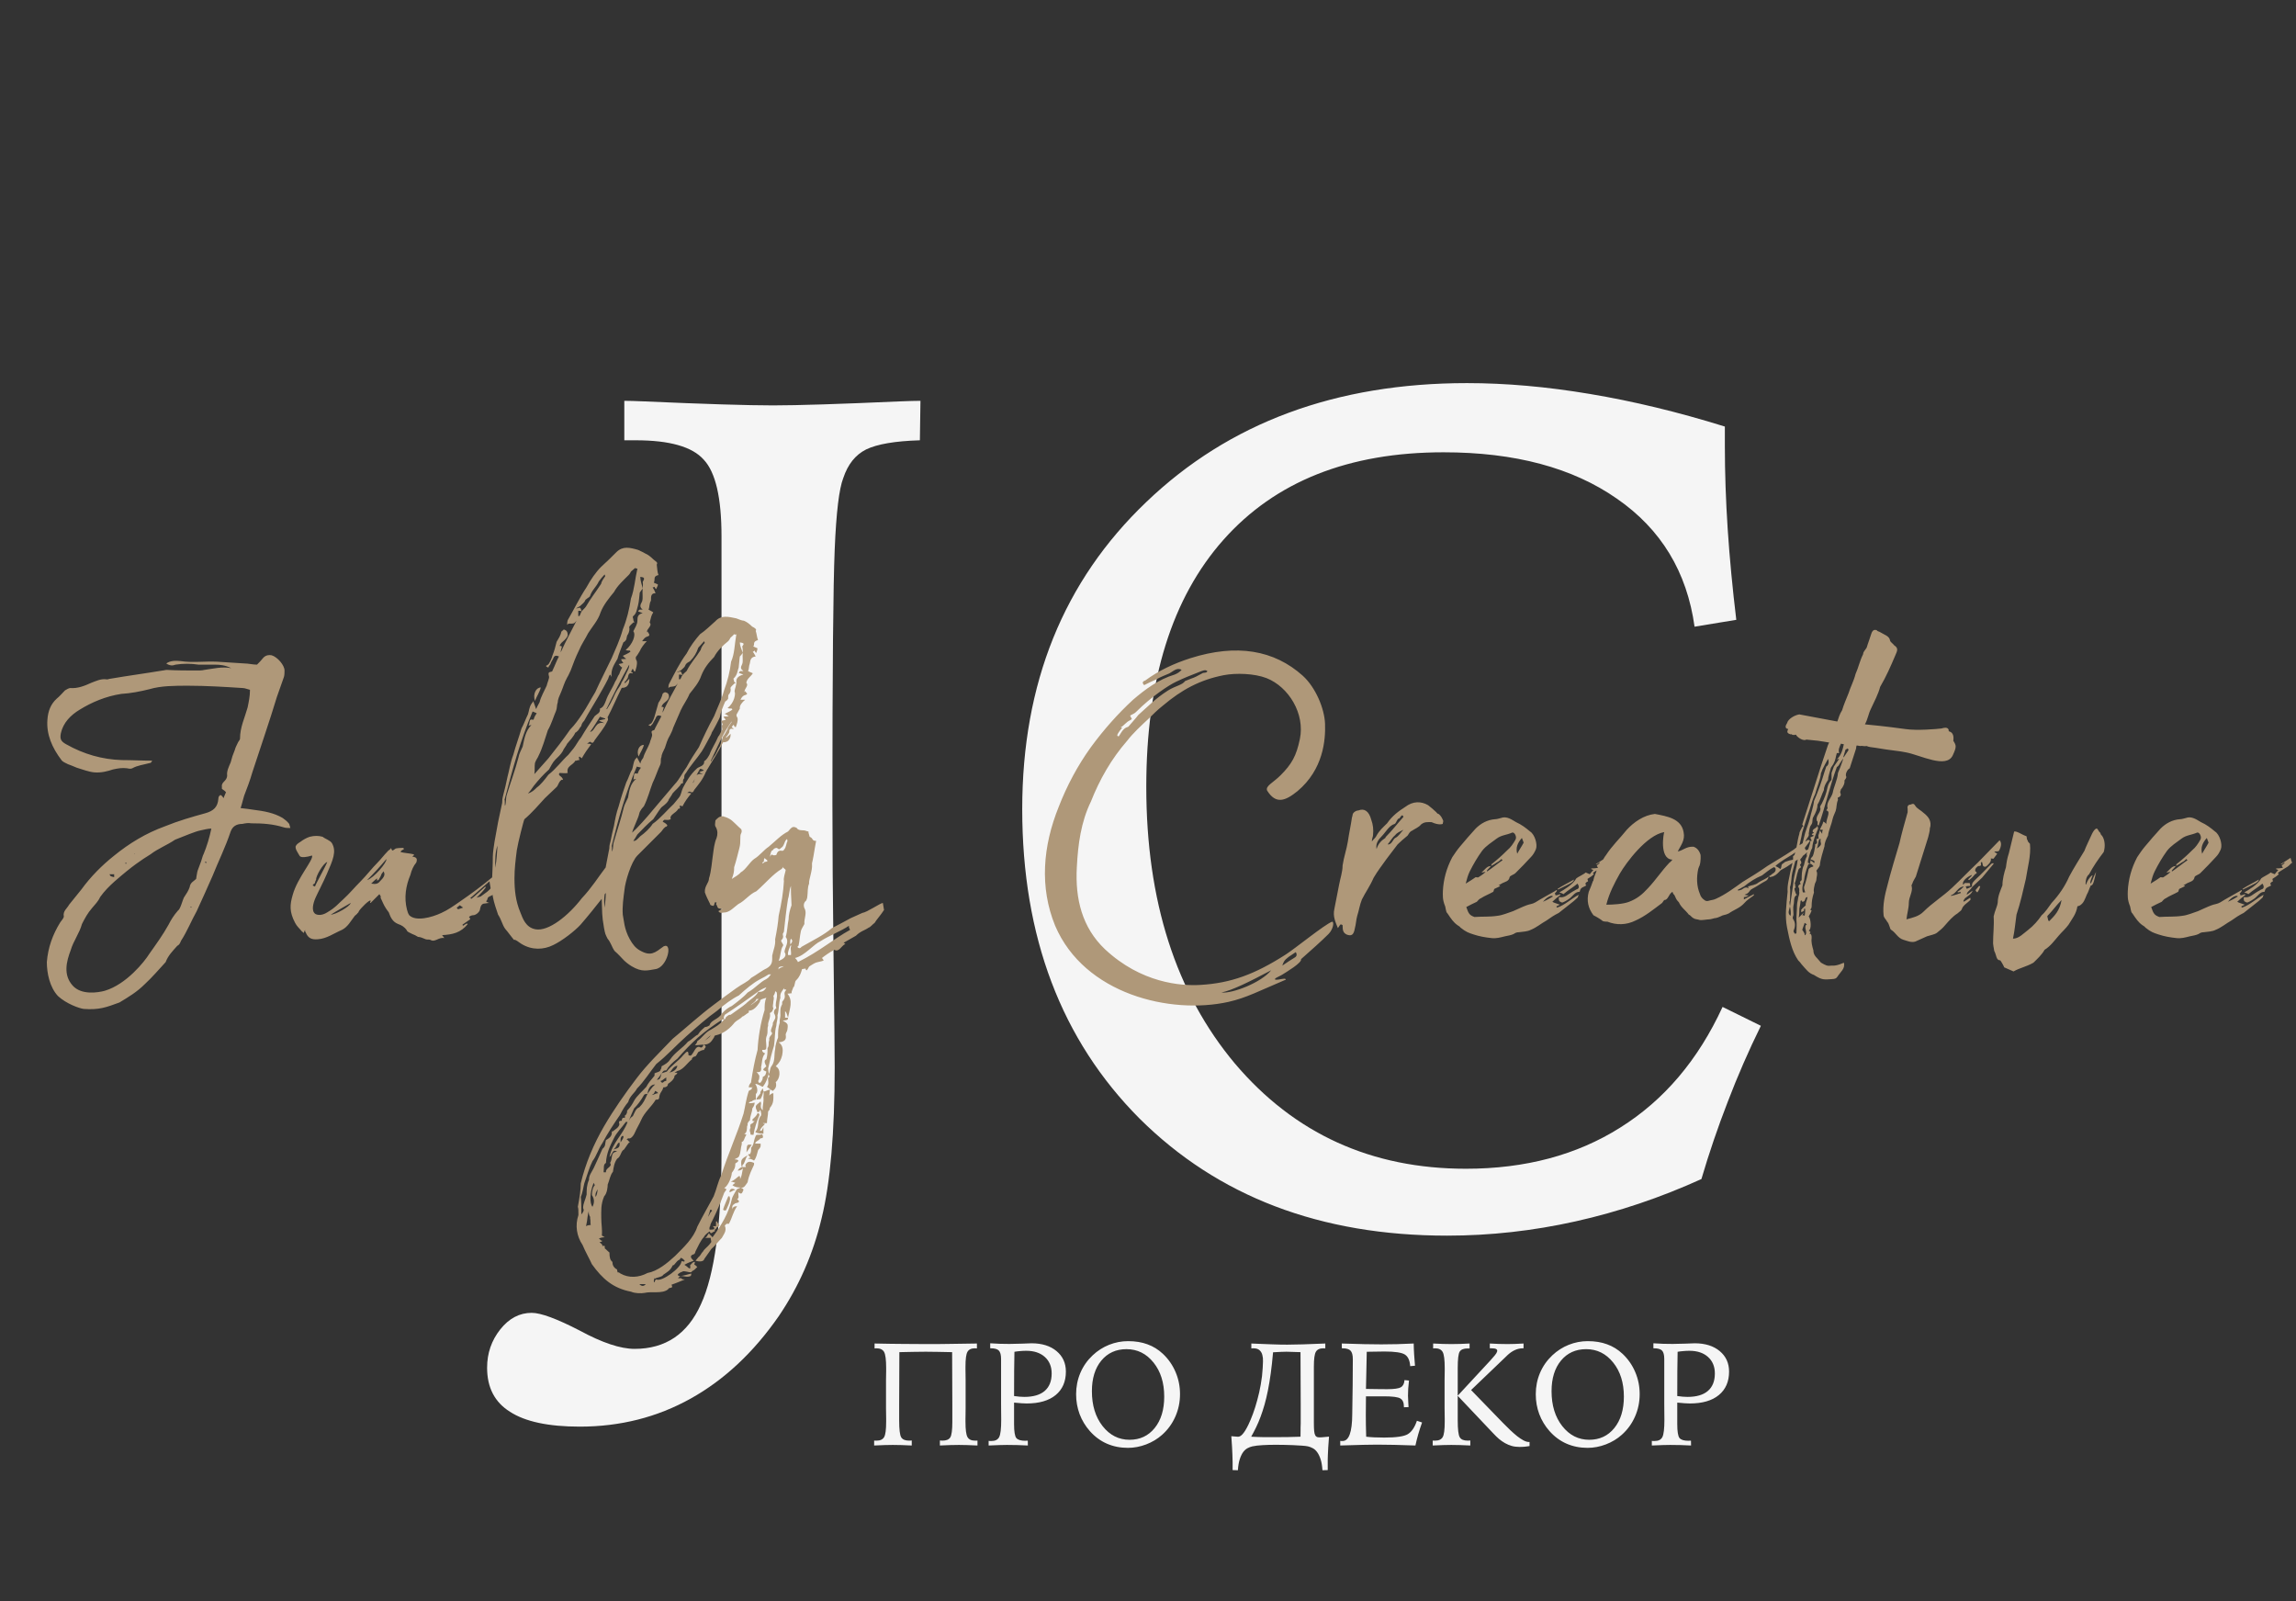
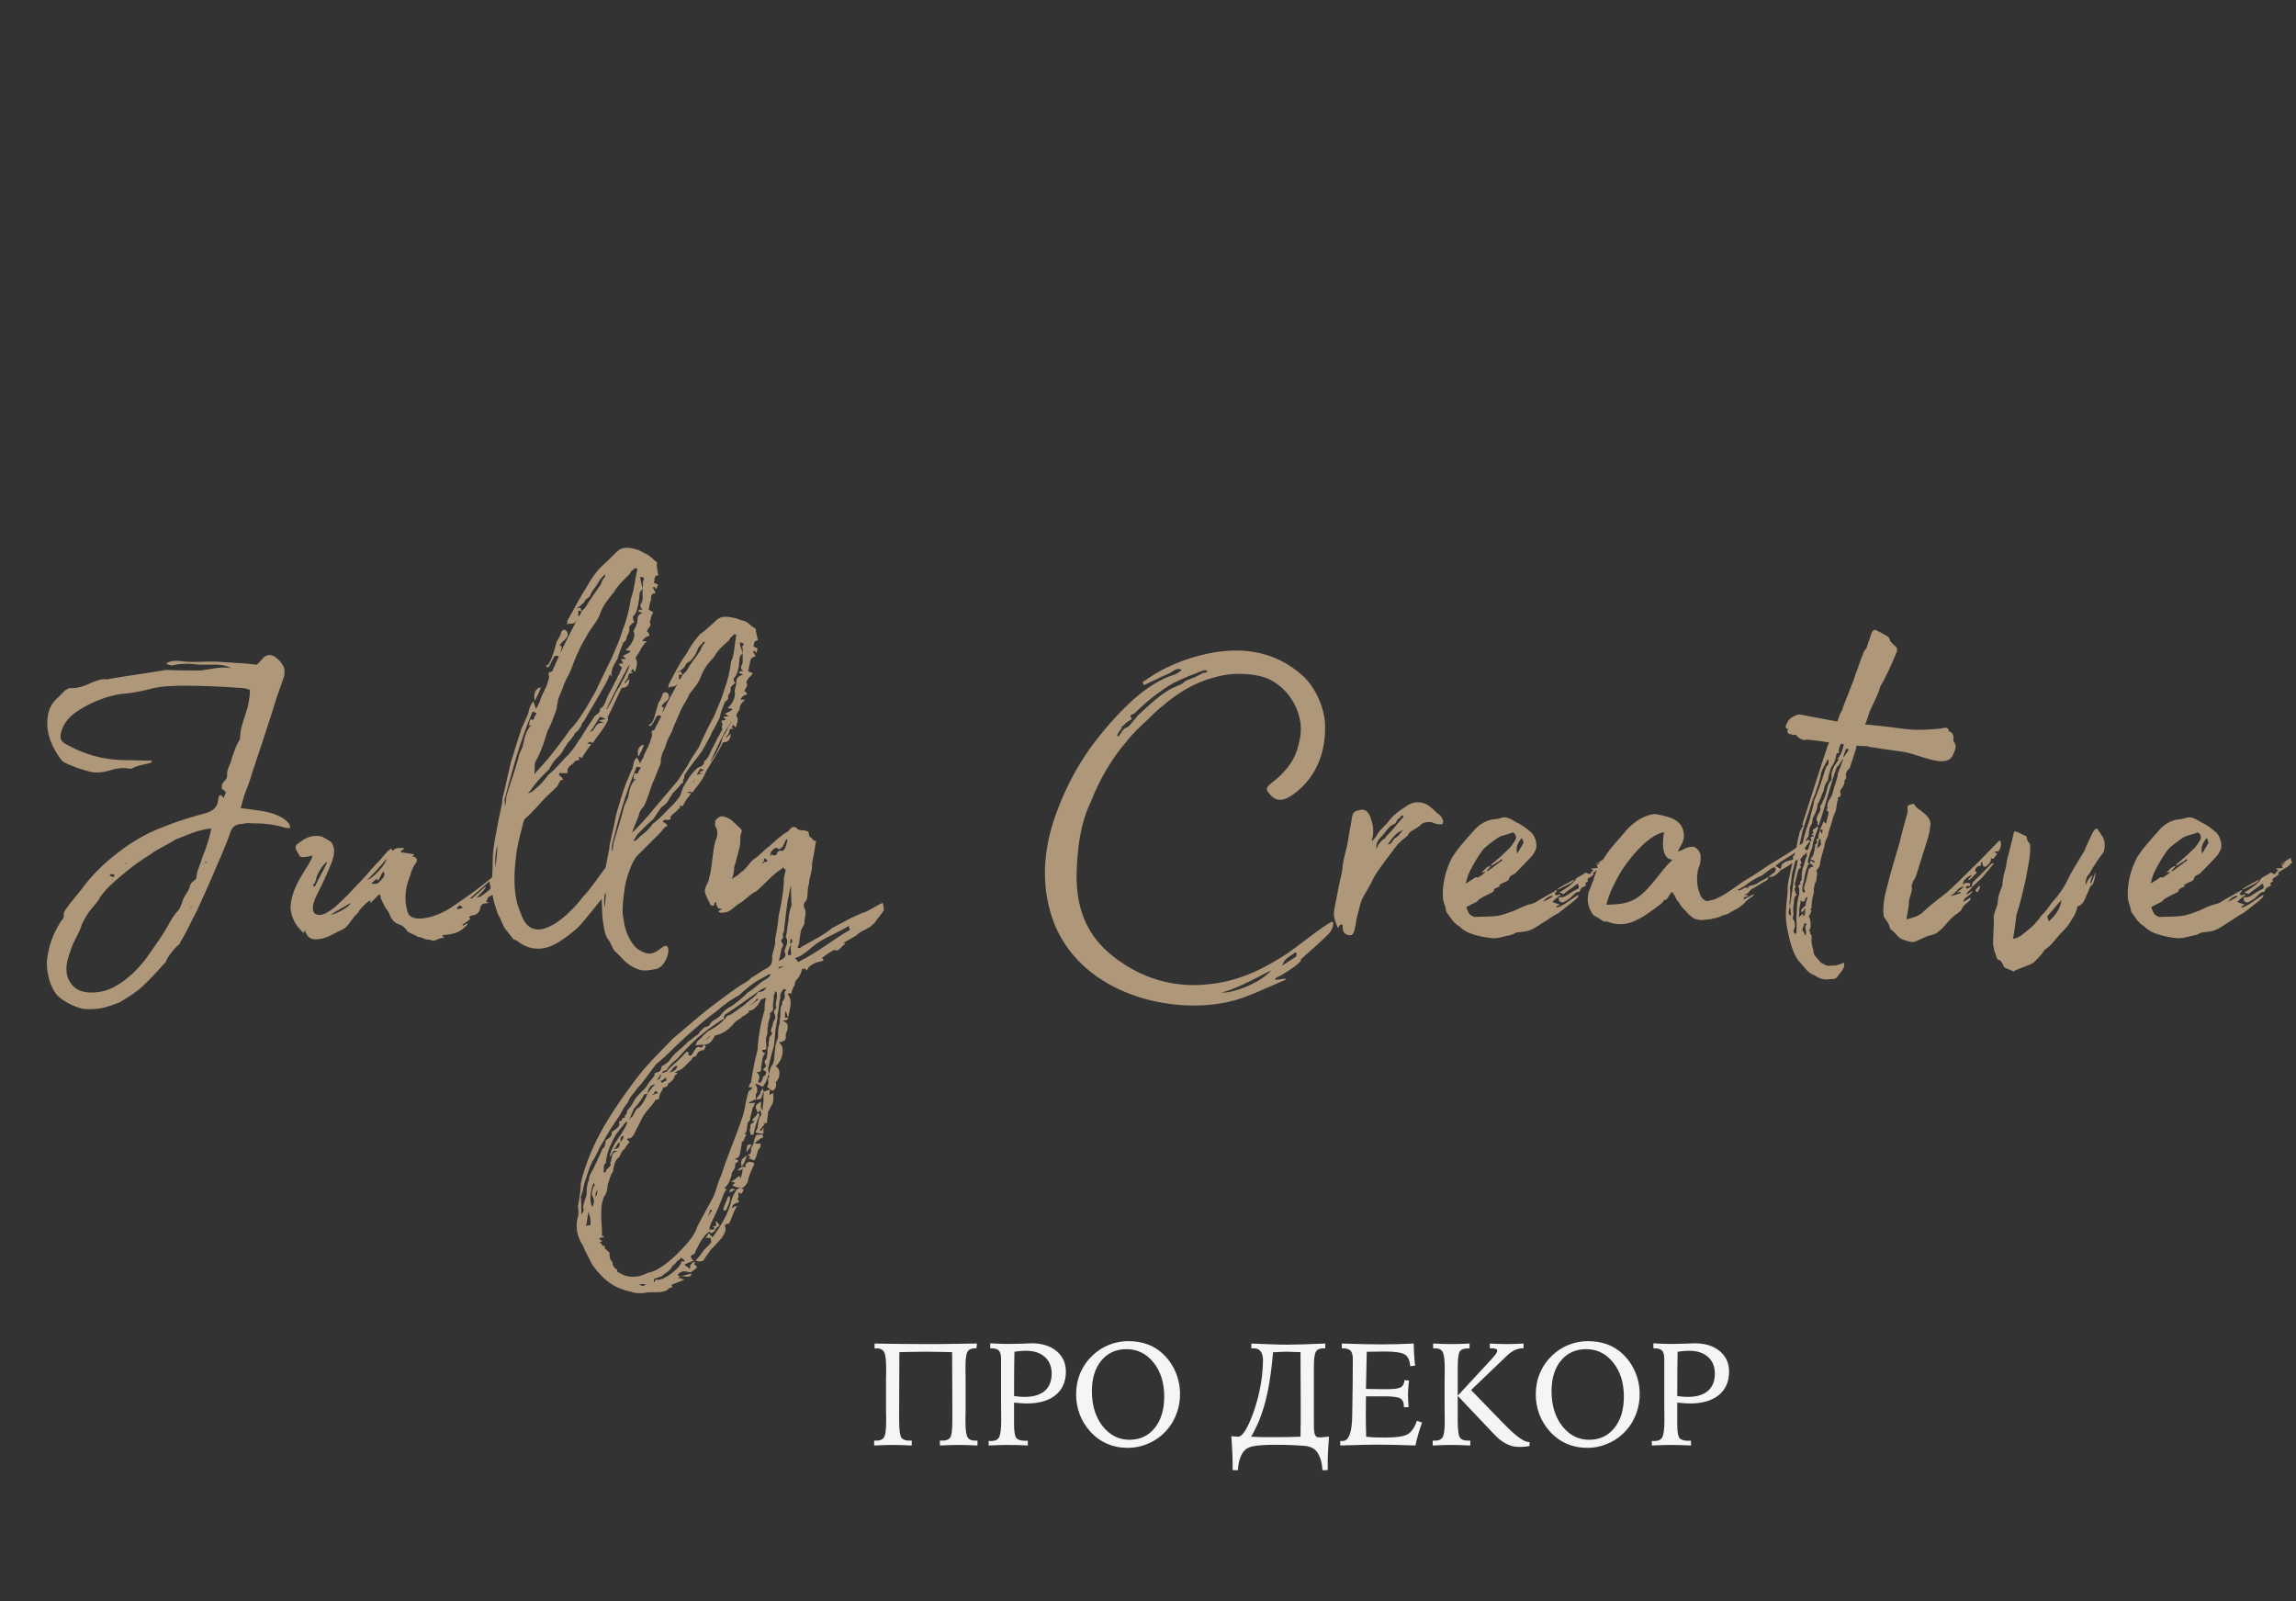
<svg xmlns="http://www.w3.org/2000/svg" width="251" height="175" viewBox="0 0 251 175" fill="none">
  <rect x="0" y="0" width="251" height="175" fill="#333333" stroke="none" />
-   <path d="M106.797 146.852V147.391C106.771 147.391 106.734 147.388 106.688 147.383C106.641 147.378 106.607 147.375 106.586 147.375C106.185 147.375 105.911 147.503 105.766 147.758C105.62 148.003 105.547 148.542 105.547 149.375C105.547 149.453 105.547 149.568 105.547 149.719C105.547 149.865 105.549 150.047 105.555 150.266C105.56 150.484 105.562 150.685 105.562 150.867C105.562 151.044 105.562 151.203 105.562 151.344V153.422C105.562 153.562 105.562 153.724 105.562 153.906C105.562 154.083 105.56 154.284 105.555 154.508C105.549 154.727 105.547 154.911 105.547 155.062C105.547 155.208 105.547 155.323 105.547 155.406C105.547 156.266 105.62 156.823 105.766 157.078C105.917 157.339 106.19 157.469 106.586 157.469C106.659 157.469 106.714 157.469 106.75 157.469C106.792 157.464 106.828 157.461 106.859 157.461V158C106.448 157.979 106.065 157.964 105.711 157.953C105.362 157.943 105.068 157.938 104.828 157.938C104.547 157.938 104.232 157.943 103.883 157.953C103.534 157.964 103.156 157.979 102.75 158V157.453C102.781 157.453 102.828 157.456 102.891 157.461C102.953 157.466 102.997 157.469 103.023 157.469C103.445 157.469 103.732 157.352 103.883 157.117C104.034 156.878 104.109 156.312 104.109 155.422V153.523L104.086 147.797C103.549 147.781 103.044 147.771 102.57 147.766C102.096 147.76 101.638 147.755 101.195 147.75C100.758 147.755 100.302 147.76 99.828 147.766C99.359 147.771 98.857 147.781 98.32 147.797L98.297 153.523V155.25C98.297 156.245 98.372 156.865 98.523 157.109C98.669 157.349 98.961 157.469 99.398 157.469C99.424 157.469 99.469 157.466 99.531 157.461C99.594 157.456 99.641 157.453 99.672 157.453V158C99.266 157.979 98.888 157.964 98.539 157.953C98.19 157.943 97.875 157.938 97.594 157.938C97.354 157.938 97.06 157.943 96.711 157.953C96.367 157.964 95.984 157.979 95.562 158V157.461C95.594 157.461 95.628 157.464 95.664 157.469C95.706 157.469 95.76 157.469 95.828 157.469C96.229 157.469 96.505 157.339 96.656 157.078C96.802 156.823 96.875 156.266 96.875 155.406C96.875 155.323 96.875 155.208 96.875 155.062C96.875 154.911 96.872 154.727 96.867 154.508C96.862 154.284 96.859 154.083 96.859 153.906C96.859 153.724 96.859 153.562 96.859 153.422V151.344C96.859 151.214 96.859 151.065 96.859 150.898C96.859 150.732 96.862 150.549 96.867 150.352C96.872 150.148 96.875 149.979 96.875 149.844C96.875 149.703 96.875 149.596 96.875 149.523C96.875 148.628 96.799 148.044 96.648 147.773C96.497 147.508 96.219 147.375 95.812 147.375C95.797 147.375 95.766 147.378 95.719 147.383C95.672 147.388 95.635 147.391 95.609 147.391V146.852C96.219 146.862 96.784 146.872 97.305 146.883C97.831 146.893 98.318 146.898 98.766 146.898C99.208 146.898 99.633 146.901 100.039 146.906C100.445 146.911 100.831 146.914 101.195 146.914C101.56 146.914 101.943 146.914 102.344 146.914C102.745 146.909 103.169 146.904 103.617 146.898C104.513 146.893 105.568 146.878 106.781 146.852H106.797ZM110.859 152.594C111.078 152.625 111.276 152.648 111.453 152.664C111.63 152.68 111.805 152.688 111.977 152.688C112.956 152.688 113.698 152.471 114.203 152.039C114.714 151.602 114.969 150.964 114.969 150.125C114.969 149.37 114.719 148.768 114.219 148.32C113.719 147.872 113.042 147.648 112.188 147.648C111.953 147.648 111.729 147.659 111.516 147.68C111.307 147.695 111.102 147.721 110.898 147.758C110.883 148.461 110.872 149.172 110.867 149.891C110.862 150.604 110.859 151.505 110.859 152.594ZM108.078 157.492C108.12 157.497 108.159 157.503 108.195 157.508C108.237 157.508 108.299 157.508 108.383 157.508C108.799 157.508 109.081 157.367 109.227 157.086C109.378 156.799 109.453 156.167 109.453 155.188C109.453 155.042 109.451 154.773 109.445 154.383C109.44 153.992 109.438 153.677 109.438 153.438V148.547C109.438 148.099 109.357 147.792 109.195 147.625C109.034 147.458 108.74 147.375 108.312 147.375H108.25V146.828C108.604 146.854 108.956 146.872 109.305 146.883C109.659 146.893 110.008 146.898 110.352 146.898C110.737 146.898 111.195 146.888 111.727 146.867C112.263 146.841 112.609 146.828 112.766 146.828C113.906 146.828 114.818 147.112 115.5 147.68C116.182 148.247 116.523 148.995 116.523 149.922C116.523 151.021 116.148 151.878 115.398 152.492C114.654 153.102 113.599 153.406 112.234 153.406C112.099 153.406 111.914 153.398 111.68 153.383C111.451 153.367 111.177 153.344 110.859 153.312V155.664C110.859 156.466 110.94 156.971 111.102 157.18C111.268 157.383 111.599 157.484 112.094 157.484C112.109 157.484 112.135 157.482 112.172 157.477C112.214 157.471 112.245 157.469 112.266 157.469C112.292 157.469 112.31 157.471 112.32 157.477C112.336 157.477 112.349 157.479 112.359 157.484L112.367 158C111.987 157.979 111.604 157.964 111.219 157.953C110.833 157.943 110.453 157.938 110.078 157.938C109.896 157.938 109.628 157.943 109.273 157.953C108.924 157.964 108.526 157.979 108.078 158V157.492ZM127.273 152.656C127.273 151.141 126.883 149.898 126.102 148.93C125.32 147.956 124.336 147.469 123.148 147.469C122.008 147.469 121.091 147.885 120.398 148.719C119.711 149.552 119.367 150.667 119.367 152.062C119.367 153.615 119.758 154.888 120.539 155.883C121.326 156.878 122.307 157.375 123.484 157.375C124.62 157.375 125.534 156.948 126.227 156.094C126.924 155.234 127.273 154.089 127.273 152.656ZM123.32 146.594C124.112 146.594 124.818 146.708 125.438 146.938C126.062 147.161 126.628 147.51 127.133 147.984C127.737 148.557 128.198 149.221 128.516 149.977C128.839 150.732 129 151.534 129 152.383C129 153.247 128.831 154.065 128.492 154.836C128.154 155.607 127.672 156.271 127.047 156.828C126.547 157.276 125.964 157.628 125.297 157.883C124.635 158.133 123.971 158.258 123.305 158.258C122.471 158.258 121.703 158.104 121 157.797C120.302 157.49 119.685 157.034 119.148 156.43C118.659 155.878 118.284 155.258 118.023 154.57C117.768 153.883 117.641 153.159 117.641 152.398C117.641 151.576 117.794 150.799 118.102 150.07C118.414 149.336 118.865 148.693 119.453 148.141C119.984 147.641 120.583 147.258 121.25 146.992C121.917 146.727 122.607 146.594 123.32 146.594ZM142.172 157.039C142.172 156.784 142.174 156.549 142.18 156.336C142.18 156.242 142.18 156.148 142.18 156.055C142.185 155.961 142.188 155.875 142.188 155.797C142.193 155.714 142.195 155.641 142.195 155.578C142.195 155.51 142.195 155.458 142.195 155.422V153.523L142.172 147.797L141.164 147.766C141.096 147.76 141.018 147.758 140.93 147.758C140.841 147.758 140.74 147.755 140.625 147.75L140.031 147.766L139.172 147.812C139.099 148.646 139.016 149.406 138.922 150.094C138.828 150.781 138.724 151.411 138.609 151.984C138.495 152.557 138.37 153.081 138.234 153.555C138.099 154.023 137.956 154.461 137.805 154.867C137.654 155.273 137.492 155.654 137.32 156.008C137.148 156.362 136.969 156.706 136.781 157.039C137.057 157.049 137.299 157.06 137.508 157.07C137.721 157.076 137.927 157.081 138.125 157.086C138.323 157.086 138.529 157.086 138.742 157.086C138.961 157.086 139.211 157.086 139.492 157.086C139.878 157.086 140.305 157.083 140.773 157.078C141.247 157.068 141.714 157.055 142.172 157.039ZM136.469 155.742C136.63 155.409 136.797 155.01 136.969 154.547C137.141 154.083 137.299 153.581 137.445 153.039C137.596 152.492 137.724 151.922 137.828 151.328C137.938 150.729 138.008 150.128 138.039 149.523C138.049 149.294 138.06 149.055 138.07 148.805C138.081 148.549 138.057 148.318 138 148.109C137.948 147.896 137.846 147.721 137.695 147.586C137.544 147.445 137.315 147.375 137.008 147.375C136.992 147.375 136.958 147.378 136.906 147.383C136.859 147.388 136.823 147.391 136.797 147.391V146.852C137.297 146.872 137.734 146.891 138.109 146.906C138.484 146.922 138.823 146.935 139.125 146.945C139.427 146.956 139.703 146.964 139.953 146.969C140.208 146.974 140.464 146.977 140.719 146.977C141.161 146.977 141.737 146.966 142.445 146.945C143.154 146.924 143.964 146.893 144.875 146.852H144.883V147.391C144.857 147.391 144.82 147.388 144.773 147.383C144.727 147.378 144.693 147.375 144.672 147.375C144.271 147.375 143.997 147.503 143.852 147.758C143.706 148.003 143.633 148.542 143.633 149.375V155.555C143.633 155.914 143.643 156.201 143.664 156.414C143.685 156.628 143.727 156.789 143.789 156.898C143.852 157.003 143.94 157.068 144.055 157.094C144.169 157.115 144.32 157.117 144.508 157.102L145.289 157.031C145.253 157.495 145.224 157.888 145.203 158.211C145.188 158.534 145.174 158.805 145.164 159.023C145.159 159.242 145.154 159.414 145.148 159.539C145.148 159.664 145.148 159.758 145.148 159.82V160.688L144.57 160.703C144.539 160.219 144.471 159.818 144.367 159.5C144.263 159.182 144.138 158.924 143.992 158.727C143.852 158.534 143.693 158.391 143.516 158.297C143.339 158.203 143.161 158.135 142.984 158.094C142.839 158.062 142.617 158.036 142.32 158.016C142.029 157.995 141.708 157.977 141.359 157.961C141.016 157.945 140.669 157.935 140.32 157.93C139.977 157.924 139.68 157.922 139.43 157.922C138.93 157.922 138.458 157.935 138.016 157.961C137.573 157.987 137.206 158.031 136.914 158.094C136.732 158.135 136.552 158.203 136.375 158.297C136.203 158.391 136.044 158.534 135.898 158.727C135.758 158.924 135.635 159.182 135.531 159.5C135.427 159.818 135.359 160.219 135.328 160.703L134.75 160.688V159.82C134.75 159.758 134.747 159.661 134.742 159.531C134.742 159.401 134.737 159.224 134.727 159C134.721 158.776 134.708 158.5 134.688 158.172C134.672 157.844 134.646 157.448 134.609 156.984L135.273 157.039C135.362 157.049 135.451 157.036 135.539 157C135.628 156.958 135.719 156.888 135.812 156.789C135.911 156.685 136.013 156.549 136.117 156.383C136.227 156.211 136.344 155.997 136.469 155.742ZM146.688 146.852C147.599 146.883 148.414 146.906 149.133 146.922C149.852 146.938 150.471 146.945 150.992 146.945C151.57 146.945 152.154 146.938 152.742 146.922C153.336 146.906 153.938 146.883 154.547 146.852C154.552 147.242 154.568 147.643 154.594 148.055C154.62 148.461 154.651 148.87 154.688 149.281L154.164 149.328C154.122 148.703 153.93 148.281 153.586 148.062C153.242 147.839 152.5 147.727 151.359 147.727C151.068 147.727 150.534 147.734 149.758 147.75C149.602 147.755 149.487 147.758 149.414 147.758C149.404 148.383 149.388 149.148 149.367 150.055C149.346 150.961 149.333 151.549 149.328 151.82H149.57C149.878 151.82 150.26 151.826 150.719 151.836C151.182 151.841 151.492 151.844 151.648 151.844C152.404 151.844 152.901 151.773 153.141 151.633C153.385 151.492 153.518 151.232 153.539 150.852L154.031 150.898C153.995 151.221 153.966 151.521 153.945 151.797C153.93 152.073 153.922 152.328 153.922 152.562C153.922 152.698 153.935 152.99 153.961 153.438C153.971 153.599 153.979 153.721 153.984 153.805L153.477 153.82V153.758C153.477 153.315 153.346 153.016 153.086 152.859C152.831 152.703 152.229 152.625 151.281 152.625H149.891H149.328C149.328 152.88 149.326 153.234 149.32 153.688C149.315 154.135 149.312 154.458 149.312 154.656C149.312 155 149.315 155.359 149.32 155.734C149.326 156.104 149.336 156.539 149.352 157.039C149.612 157.07 149.906 157.094 150.234 157.109C150.568 157.125 150.932 157.133 151.328 157.133C152.635 157.133 153.495 157.008 153.906 156.758C154.323 156.503 154.654 156.016 154.898 155.297L155.461 155.484C155.305 155.917 155.167 156.341 155.047 156.758C154.927 157.174 154.823 157.589 154.734 158C153.917 157.969 153.156 157.945 152.453 157.93C151.75 157.914 151.115 157.906 150.547 157.906C149.771 157.906 148.521 157.935 146.797 157.992L146.516 158V157.492C146.552 157.497 146.586 157.503 146.617 157.508C146.654 157.508 146.706 157.508 146.773 157.508C147.466 157.508 147.818 156.534 147.828 154.586C147.833 154.096 147.839 153.714 147.844 153.438L147.875 151.305C147.88 150.846 147.883 150.401 147.883 149.969C147.888 149.536 147.891 149.068 147.891 148.562C147.891 148.115 147.807 147.805 147.641 147.633C147.474 147.461 147.177 147.375 146.75 147.375H146.688V146.852ZM159.359 152.57V155.25C159.359 156.245 159.435 156.865 159.586 157.109C159.732 157.349 160.023 157.469 160.461 157.469C160.487 157.469 160.531 157.466 160.594 157.461C160.656 157.456 160.703 157.453 160.734 157.453V158C160.328 157.979 159.951 157.964 159.602 157.953C159.253 157.943 158.938 157.938 158.656 157.938C158.417 157.938 158.122 157.943 157.773 157.953C157.43 157.964 157.047 157.979 156.625 158V157.461C156.656 157.461 156.69 157.464 156.727 157.469C156.768 157.469 156.823 157.469 156.891 157.469C157.292 157.469 157.568 157.339 157.719 157.078C157.865 156.823 157.938 156.266 157.938 155.406V155.062C157.938 154.911 157.935 154.727 157.93 154.508C157.924 154.284 157.922 154.083 157.922 153.906V150.898C157.922 150.732 157.924 150.549 157.93 150.352C157.935 150.148 157.938 149.979 157.938 149.844V149.523C157.938 148.628 157.862 148.044 157.711 147.773C157.56 147.508 157.281 147.375 156.875 147.375C156.859 147.375 156.828 147.378 156.781 147.383C156.734 147.388 156.698 147.391 156.672 147.391V146.852C157.047 146.872 157.401 146.888 157.734 146.898C158.068 146.909 158.375 146.914 158.656 146.914C158.974 146.914 159.299 146.909 159.633 146.898C159.966 146.888 160.307 146.872 160.656 146.852V147.391H160.445C160.018 147.391 159.729 147.505 159.578 147.734C159.432 147.958 159.359 148.56 159.359 149.539V152.555L162.914 148.719C163.107 148.51 163.271 148.323 163.406 148.156C163.547 147.99 163.633 147.849 163.664 147.734C163.701 147.615 163.672 147.526 163.578 147.469C163.49 147.406 163.318 147.375 163.062 147.375H162.867V146.852C163.201 146.872 163.531 146.888 163.859 146.898C164.188 146.909 164.508 146.914 164.82 146.914C165.044 146.914 165.302 146.909 165.594 146.898C165.885 146.888 166.206 146.872 166.555 146.852V147.375H166.484C165.891 147.375 165.32 147.633 164.773 148.148L164.695 148.227L160.82 151.938L164.297 155.523C164.562 155.799 164.828 156.062 165.094 156.312C165.359 156.562 165.615 156.786 165.859 156.984C166.109 157.177 166.341 157.331 166.555 157.445C166.773 157.56 166.966 157.617 167.133 157.617H167.211V158.062C167.102 158.078 167.005 158.091 166.922 158.102C166.839 158.117 166.755 158.128 166.672 158.133C166.594 158.143 166.508 158.148 166.414 158.148C166.326 158.154 166.221 158.156 166.102 158.156C165.799 158.156 165.518 158.12 165.258 158.047C165.003 157.974 164.76 157.872 164.531 157.742C164.302 157.612 164.081 157.458 163.867 157.281C163.659 157.099 163.453 156.898 163.25 156.68L159.359 152.57ZM177.523 152.656C177.523 151.141 177.133 149.898 176.352 148.93C175.57 147.956 174.586 147.469 173.398 147.469C172.258 147.469 171.341 147.885 170.648 148.719C169.961 149.552 169.617 150.667 169.617 152.062C169.617 153.615 170.008 154.888 170.789 155.883C171.576 156.878 172.557 157.375 173.734 157.375C174.87 157.375 175.784 156.948 176.477 156.094C177.174 155.234 177.523 154.089 177.523 152.656ZM173.57 146.594C174.362 146.594 175.068 146.708 175.688 146.938C176.312 147.161 176.878 147.51 177.383 147.984C177.987 148.557 178.448 149.221 178.766 149.977C179.089 150.732 179.25 151.534 179.25 152.383C179.25 153.247 179.081 154.065 178.742 154.836C178.404 155.607 177.922 156.271 177.297 156.828C176.797 157.276 176.214 157.628 175.547 157.883C174.885 158.133 174.221 158.258 173.555 158.258C172.721 158.258 171.953 158.104 171.25 157.797C170.552 157.49 169.935 157.034 169.398 156.43C168.909 155.878 168.534 155.258 168.273 154.57C168.018 153.883 167.891 153.159 167.891 152.398C167.891 151.576 168.044 150.799 168.352 150.07C168.664 149.336 169.115 148.693 169.703 148.141C170.234 147.641 170.833 147.258 171.5 146.992C172.167 146.727 172.857 146.594 173.57 146.594ZM183.359 152.594C183.578 152.625 183.776 152.648 183.953 152.664C184.13 152.68 184.305 152.688 184.477 152.688C185.456 152.688 186.198 152.471 186.703 152.039C187.214 151.602 187.469 150.964 187.469 150.125C187.469 149.37 187.219 148.768 186.719 148.32C186.219 147.872 185.542 147.648 184.688 147.648C184.453 147.648 184.229 147.659 184.016 147.68C183.807 147.695 183.602 147.721 183.398 147.758C183.383 148.461 183.372 149.172 183.367 149.891C183.362 150.604 183.359 151.505 183.359 152.594ZM180.578 157.492C180.62 157.497 180.659 157.503 180.695 157.508C180.737 157.508 180.799 157.508 180.883 157.508C181.299 157.508 181.581 157.367 181.727 157.086C181.878 156.799 181.953 156.167 181.953 155.188C181.953 155.042 181.951 154.773 181.945 154.383C181.94 153.992 181.938 153.677 181.938 153.438V148.547C181.938 148.099 181.857 147.792 181.695 147.625C181.534 147.458 181.24 147.375 180.812 147.375H180.75V146.828C181.104 146.854 181.456 146.872 181.805 146.883C182.159 146.893 182.508 146.898 182.852 146.898C183.237 146.898 183.695 146.888 184.227 146.867C184.763 146.841 185.109 146.828 185.266 146.828C186.406 146.828 187.318 147.112 188 147.68C188.682 148.247 189.023 148.995 189.023 149.922C189.023 151.021 188.648 151.878 187.898 152.492C187.154 153.102 186.099 153.406 184.734 153.406C184.599 153.406 184.414 153.398 184.18 153.383C183.951 153.367 183.677 153.344 183.359 153.312V155.664C183.359 156.466 183.44 156.971 183.602 157.18C183.768 157.383 184.099 157.484 184.594 157.484C184.609 157.484 184.635 157.482 184.672 157.477C184.714 157.471 184.745 157.469 184.766 157.469C184.792 157.469 184.81 157.471 184.82 157.477C184.836 157.477 184.849 157.479 184.859 157.484L184.867 158C184.487 157.979 184.104 157.964 183.719 157.953C183.333 157.943 182.953 157.938 182.578 157.938C182.396 157.938 182.128 157.943 181.773 157.953C181.424 157.964 181.026 157.979 180.578 158V157.492Z" fill="#F5F5F5" />
-   <path d="M68.25 43.812C68.708 43.812 69.438 43.833 70.438 43.875C77.062 44.167 81.75 44.312 84.5 44.312C87.167 44.312 91.771 44.167 98.312 43.875C99.354 43.833 100.125 43.812 100.625 43.812L100.562 48.125C97.854 48.208 95.896 48.542 94.688 49.125C93.521 49.708 92.688 50.75 92.188 52.25C91.729 53.417 91.417 56.021 91.25 60.062C91.083 64.062 91 73.271 91 87.688C91 92.604 91.042 98.271 91.125 104.688C91.208 111.104 91.25 115.083 91.25 116.625C91.25 123.792 90.771 129.312 89.812 133.188C88.896 137.062 87.333 140.625 85.125 143.875C82.375 147.833 79.167 150.833 75.5 152.875C71.833 154.917 67.792 155.938 63.375 155.938C59.958 155.938 57.417 155.396 55.75 154.312C54.083 153.271 53.25 151.667 53.25 149.5C53.25 147.917 53.729 146.521 54.688 145.312C55.646 144.104 56.792 143.5 58.125 143.5C59.125 143.5 60.875 144.146 63.375 145.438C65.833 146.771 67.833 147.438 69.375 147.438C72.75 147.438 75.167 145.812 76.625 142.562C78.125 139.312 78.875 133.771 78.875 125.938V58.625C78.875 54.417 78.229 51.625 76.938 50.25C75.688 48.833 73.208 48.125 69.5 48.125H68.25V43.812ZM188.562 46.625V48.75C188.562 51.667 188.667 54.708 188.875 57.875C189.083 61 189.396 64.292 189.812 67.75L185.25 68.5C184.417 62.5 181.583 57.833 176.75 54.5C171.917 51.125 165.604 49.438 157.812 49.438C147.438 49.438 139.417 52.625 133.75 59C128.125 65.333 125.312 74.333 125.312 86C125.312 98.458 128.542 108.542 135 116.25C141.5 123.917 149.917 127.75 160.25 127.75C166.75 127.75 172.375 126.25 177.125 123.25C181.917 120.25 185.646 115.854 188.312 110.062L192.5 112.125C191.167 114.833 189.958 117.604 188.875 120.438C187.792 123.229 186.833 126.042 186 128.875C181.5 130.917 176.917 132.458 172.25 133.5C167.583 134.542 162.896 135.062 158.188 135.062C144.354 135.062 133.146 130.792 124.562 122.25C116.021 113.667 111.75 102.396 111.75 88.438C111.75 74.688 116.271 63.5 125.312 54.875C134.354 46.208 146.042 41.875 160.375 41.875C164.625 41.875 169.104 42.271 173.812 43.062C178.562 43.854 183.479 45.042 188.562 46.625Z" fill="#F5F5F5" />
+   <path d="M106.797 146.852C106.771 147.391 106.734 147.388 106.688 147.383C106.641 147.378 106.607 147.375 106.586 147.375C106.185 147.375 105.911 147.503 105.766 147.758C105.62 148.003 105.547 148.542 105.547 149.375C105.547 149.453 105.547 149.568 105.547 149.719C105.547 149.865 105.549 150.047 105.555 150.266C105.56 150.484 105.562 150.685 105.562 150.867C105.562 151.044 105.562 151.203 105.562 151.344V153.422C105.562 153.562 105.562 153.724 105.562 153.906C105.562 154.083 105.56 154.284 105.555 154.508C105.549 154.727 105.547 154.911 105.547 155.062C105.547 155.208 105.547 155.323 105.547 155.406C105.547 156.266 105.62 156.823 105.766 157.078C105.917 157.339 106.19 157.469 106.586 157.469C106.659 157.469 106.714 157.469 106.75 157.469C106.792 157.464 106.828 157.461 106.859 157.461V158C106.448 157.979 106.065 157.964 105.711 157.953C105.362 157.943 105.068 157.938 104.828 157.938C104.547 157.938 104.232 157.943 103.883 157.953C103.534 157.964 103.156 157.979 102.75 158V157.453C102.781 157.453 102.828 157.456 102.891 157.461C102.953 157.466 102.997 157.469 103.023 157.469C103.445 157.469 103.732 157.352 103.883 157.117C104.034 156.878 104.109 156.312 104.109 155.422V153.523L104.086 147.797C103.549 147.781 103.044 147.771 102.57 147.766C102.096 147.76 101.638 147.755 101.195 147.75C100.758 147.755 100.302 147.76 99.828 147.766C99.359 147.771 98.857 147.781 98.32 147.797L98.297 153.523V155.25C98.297 156.245 98.372 156.865 98.523 157.109C98.669 157.349 98.961 157.469 99.398 157.469C99.424 157.469 99.469 157.466 99.531 157.461C99.594 157.456 99.641 157.453 99.672 157.453V158C99.266 157.979 98.888 157.964 98.539 157.953C98.19 157.943 97.875 157.938 97.594 157.938C97.354 157.938 97.06 157.943 96.711 157.953C96.367 157.964 95.984 157.979 95.562 158V157.461C95.594 157.461 95.628 157.464 95.664 157.469C95.706 157.469 95.76 157.469 95.828 157.469C96.229 157.469 96.505 157.339 96.656 157.078C96.802 156.823 96.875 156.266 96.875 155.406C96.875 155.323 96.875 155.208 96.875 155.062C96.875 154.911 96.872 154.727 96.867 154.508C96.862 154.284 96.859 154.083 96.859 153.906C96.859 153.724 96.859 153.562 96.859 153.422V151.344C96.859 151.214 96.859 151.065 96.859 150.898C96.859 150.732 96.862 150.549 96.867 150.352C96.872 150.148 96.875 149.979 96.875 149.844C96.875 149.703 96.875 149.596 96.875 149.523C96.875 148.628 96.799 148.044 96.648 147.773C96.497 147.508 96.219 147.375 95.812 147.375C95.797 147.375 95.766 147.378 95.719 147.383C95.672 147.388 95.635 147.391 95.609 147.391V146.852C96.219 146.862 96.784 146.872 97.305 146.883C97.831 146.893 98.318 146.898 98.766 146.898C99.208 146.898 99.633 146.901 100.039 146.906C100.445 146.911 100.831 146.914 101.195 146.914C101.56 146.914 101.943 146.914 102.344 146.914C102.745 146.909 103.169 146.904 103.617 146.898C104.513 146.893 105.568 146.878 106.781 146.852H106.797ZM110.859 152.594C111.078 152.625 111.276 152.648 111.453 152.664C111.63 152.68 111.805 152.688 111.977 152.688C112.956 152.688 113.698 152.471 114.203 152.039C114.714 151.602 114.969 150.964 114.969 150.125C114.969 149.37 114.719 148.768 114.219 148.32C113.719 147.872 113.042 147.648 112.188 147.648C111.953 147.648 111.729 147.659 111.516 147.68C111.307 147.695 111.102 147.721 110.898 147.758C110.883 148.461 110.872 149.172 110.867 149.891C110.862 150.604 110.859 151.505 110.859 152.594ZM108.078 157.492C108.12 157.497 108.159 157.503 108.195 157.508C108.237 157.508 108.299 157.508 108.383 157.508C108.799 157.508 109.081 157.367 109.227 157.086C109.378 156.799 109.453 156.167 109.453 155.188C109.453 155.042 109.451 154.773 109.445 154.383C109.44 153.992 109.438 153.677 109.438 153.438V148.547C109.438 148.099 109.357 147.792 109.195 147.625C109.034 147.458 108.74 147.375 108.312 147.375H108.25V146.828C108.604 146.854 108.956 146.872 109.305 146.883C109.659 146.893 110.008 146.898 110.352 146.898C110.737 146.898 111.195 146.888 111.727 146.867C112.263 146.841 112.609 146.828 112.766 146.828C113.906 146.828 114.818 147.112 115.5 147.68C116.182 148.247 116.523 148.995 116.523 149.922C116.523 151.021 116.148 151.878 115.398 152.492C114.654 153.102 113.599 153.406 112.234 153.406C112.099 153.406 111.914 153.398 111.68 153.383C111.451 153.367 111.177 153.344 110.859 153.312V155.664C110.859 156.466 110.94 156.971 111.102 157.18C111.268 157.383 111.599 157.484 112.094 157.484C112.109 157.484 112.135 157.482 112.172 157.477C112.214 157.471 112.245 157.469 112.266 157.469C112.292 157.469 112.31 157.471 112.32 157.477C112.336 157.477 112.349 157.479 112.359 157.484L112.367 158C111.987 157.979 111.604 157.964 111.219 157.953C110.833 157.943 110.453 157.938 110.078 157.938C109.896 157.938 109.628 157.943 109.273 157.953C108.924 157.964 108.526 157.979 108.078 158V157.492ZM127.273 152.656C127.273 151.141 126.883 149.898 126.102 148.93C125.32 147.956 124.336 147.469 123.148 147.469C122.008 147.469 121.091 147.885 120.398 148.719C119.711 149.552 119.367 150.667 119.367 152.062C119.367 153.615 119.758 154.888 120.539 155.883C121.326 156.878 122.307 157.375 123.484 157.375C124.62 157.375 125.534 156.948 126.227 156.094C126.924 155.234 127.273 154.089 127.273 152.656ZM123.32 146.594C124.112 146.594 124.818 146.708 125.438 146.938C126.062 147.161 126.628 147.51 127.133 147.984C127.737 148.557 128.198 149.221 128.516 149.977C128.839 150.732 129 151.534 129 152.383C129 153.247 128.831 154.065 128.492 154.836C128.154 155.607 127.672 156.271 127.047 156.828C126.547 157.276 125.964 157.628 125.297 157.883C124.635 158.133 123.971 158.258 123.305 158.258C122.471 158.258 121.703 158.104 121 157.797C120.302 157.49 119.685 157.034 119.148 156.43C118.659 155.878 118.284 155.258 118.023 154.57C117.768 153.883 117.641 153.159 117.641 152.398C117.641 151.576 117.794 150.799 118.102 150.07C118.414 149.336 118.865 148.693 119.453 148.141C119.984 147.641 120.583 147.258 121.25 146.992C121.917 146.727 122.607 146.594 123.32 146.594ZM142.172 157.039C142.172 156.784 142.174 156.549 142.18 156.336C142.18 156.242 142.18 156.148 142.18 156.055C142.185 155.961 142.188 155.875 142.188 155.797C142.193 155.714 142.195 155.641 142.195 155.578C142.195 155.51 142.195 155.458 142.195 155.422V153.523L142.172 147.797L141.164 147.766C141.096 147.76 141.018 147.758 140.93 147.758C140.841 147.758 140.74 147.755 140.625 147.75L140.031 147.766L139.172 147.812C139.099 148.646 139.016 149.406 138.922 150.094C138.828 150.781 138.724 151.411 138.609 151.984C138.495 152.557 138.37 153.081 138.234 153.555C138.099 154.023 137.956 154.461 137.805 154.867C137.654 155.273 137.492 155.654 137.32 156.008C137.148 156.362 136.969 156.706 136.781 157.039C137.057 157.049 137.299 157.06 137.508 157.07C137.721 157.076 137.927 157.081 138.125 157.086C138.323 157.086 138.529 157.086 138.742 157.086C138.961 157.086 139.211 157.086 139.492 157.086C139.878 157.086 140.305 157.083 140.773 157.078C141.247 157.068 141.714 157.055 142.172 157.039ZM136.469 155.742C136.63 155.409 136.797 155.01 136.969 154.547C137.141 154.083 137.299 153.581 137.445 153.039C137.596 152.492 137.724 151.922 137.828 151.328C137.938 150.729 138.008 150.128 138.039 149.523C138.049 149.294 138.06 149.055 138.07 148.805C138.081 148.549 138.057 148.318 138 148.109C137.948 147.896 137.846 147.721 137.695 147.586C137.544 147.445 137.315 147.375 137.008 147.375C136.992 147.375 136.958 147.378 136.906 147.383C136.859 147.388 136.823 147.391 136.797 147.391V146.852C137.297 146.872 137.734 146.891 138.109 146.906C138.484 146.922 138.823 146.935 139.125 146.945C139.427 146.956 139.703 146.964 139.953 146.969C140.208 146.974 140.464 146.977 140.719 146.977C141.161 146.977 141.737 146.966 142.445 146.945C143.154 146.924 143.964 146.893 144.875 146.852H144.883V147.391C144.857 147.391 144.82 147.388 144.773 147.383C144.727 147.378 144.693 147.375 144.672 147.375C144.271 147.375 143.997 147.503 143.852 147.758C143.706 148.003 143.633 148.542 143.633 149.375V155.555C143.633 155.914 143.643 156.201 143.664 156.414C143.685 156.628 143.727 156.789 143.789 156.898C143.852 157.003 143.94 157.068 144.055 157.094C144.169 157.115 144.32 157.117 144.508 157.102L145.289 157.031C145.253 157.495 145.224 157.888 145.203 158.211C145.188 158.534 145.174 158.805 145.164 159.023C145.159 159.242 145.154 159.414 145.148 159.539C145.148 159.664 145.148 159.758 145.148 159.82V160.688L144.57 160.703C144.539 160.219 144.471 159.818 144.367 159.5C144.263 159.182 144.138 158.924 143.992 158.727C143.852 158.534 143.693 158.391 143.516 158.297C143.339 158.203 143.161 158.135 142.984 158.094C142.839 158.062 142.617 158.036 142.32 158.016C142.029 157.995 141.708 157.977 141.359 157.961C141.016 157.945 140.669 157.935 140.32 157.93C139.977 157.924 139.68 157.922 139.43 157.922C138.93 157.922 138.458 157.935 138.016 157.961C137.573 157.987 137.206 158.031 136.914 158.094C136.732 158.135 136.552 158.203 136.375 158.297C136.203 158.391 136.044 158.534 135.898 158.727C135.758 158.924 135.635 159.182 135.531 159.5C135.427 159.818 135.359 160.219 135.328 160.703L134.75 160.688V159.82C134.75 159.758 134.747 159.661 134.742 159.531C134.742 159.401 134.737 159.224 134.727 159C134.721 158.776 134.708 158.5 134.688 158.172C134.672 157.844 134.646 157.448 134.609 156.984L135.273 157.039C135.362 157.049 135.451 157.036 135.539 157C135.628 156.958 135.719 156.888 135.812 156.789C135.911 156.685 136.013 156.549 136.117 156.383C136.227 156.211 136.344 155.997 136.469 155.742ZM146.688 146.852C147.599 146.883 148.414 146.906 149.133 146.922C149.852 146.938 150.471 146.945 150.992 146.945C151.57 146.945 152.154 146.938 152.742 146.922C153.336 146.906 153.938 146.883 154.547 146.852C154.552 147.242 154.568 147.643 154.594 148.055C154.62 148.461 154.651 148.87 154.688 149.281L154.164 149.328C154.122 148.703 153.93 148.281 153.586 148.062C153.242 147.839 152.5 147.727 151.359 147.727C151.068 147.727 150.534 147.734 149.758 147.75C149.602 147.755 149.487 147.758 149.414 147.758C149.404 148.383 149.388 149.148 149.367 150.055C149.346 150.961 149.333 151.549 149.328 151.82H149.57C149.878 151.82 150.26 151.826 150.719 151.836C151.182 151.841 151.492 151.844 151.648 151.844C152.404 151.844 152.901 151.773 153.141 151.633C153.385 151.492 153.518 151.232 153.539 150.852L154.031 150.898C153.995 151.221 153.966 151.521 153.945 151.797C153.93 152.073 153.922 152.328 153.922 152.562C153.922 152.698 153.935 152.99 153.961 153.438C153.971 153.599 153.979 153.721 153.984 153.805L153.477 153.82V153.758C153.477 153.315 153.346 153.016 153.086 152.859C152.831 152.703 152.229 152.625 151.281 152.625H149.891H149.328C149.328 152.88 149.326 153.234 149.32 153.688C149.315 154.135 149.312 154.458 149.312 154.656C149.312 155 149.315 155.359 149.32 155.734C149.326 156.104 149.336 156.539 149.352 157.039C149.612 157.07 149.906 157.094 150.234 157.109C150.568 157.125 150.932 157.133 151.328 157.133C152.635 157.133 153.495 157.008 153.906 156.758C154.323 156.503 154.654 156.016 154.898 155.297L155.461 155.484C155.305 155.917 155.167 156.341 155.047 156.758C154.927 157.174 154.823 157.589 154.734 158C153.917 157.969 153.156 157.945 152.453 157.93C151.75 157.914 151.115 157.906 150.547 157.906C149.771 157.906 148.521 157.935 146.797 157.992L146.516 158V157.492C146.552 157.497 146.586 157.503 146.617 157.508C146.654 157.508 146.706 157.508 146.773 157.508C147.466 157.508 147.818 156.534 147.828 154.586C147.833 154.096 147.839 153.714 147.844 153.438L147.875 151.305C147.88 150.846 147.883 150.401 147.883 149.969C147.888 149.536 147.891 149.068 147.891 148.562C147.891 148.115 147.807 147.805 147.641 147.633C147.474 147.461 147.177 147.375 146.75 147.375H146.688V146.852ZM159.359 152.57V155.25C159.359 156.245 159.435 156.865 159.586 157.109C159.732 157.349 160.023 157.469 160.461 157.469C160.487 157.469 160.531 157.466 160.594 157.461C160.656 157.456 160.703 157.453 160.734 157.453V158C160.328 157.979 159.951 157.964 159.602 157.953C159.253 157.943 158.938 157.938 158.656 157.938C158.417 157.938 158.122 157.943 157.773 157.953C157.43 157.964 157.047 157.979 156.625 158V157.461C156.656 157.461 156.69 157.464 156.727 157.469C156.768 157.469 156.823 157.469 156.891 157.469C157.292 157.469 157.568 157.339 157.719 157.078C157.865 156.823 157.938 156.266 157.938 155.406V155.062C157.938 154.911 157.935 154.727 157.93 154.508C157.924 154.284 157.922 154.083 157.922 153.906V150.898C157.922 150.732 157.924 150.549 157.93 150.352C157.935 150.148 157.938 149.979 157.938 149.844V149.523C157.938 148.628 157.862 148.044 157.711 147.773C157.56 147.508 157.281 147.375 156.875 147.375C156.859 147.375 156.828 147.378 156.781 147.383C156.734 147.388 156.698 147.391 156.672 147.391V146.852C157.047 146.872 157.401 146.888 157.734 146.898C158.068 146.909 158.375 146.914 158.656 146.914C158.974 146.914 159.299 146.909 159.633 146.898C159.966 146.888 160.307 146.872 160.656 146.852V147.391H160.445C160.018 147.391 159.729 147.505 159.578 147.734C159.432 147.958 159.359 148.56 159.359 149.539V152.555L162.914 148.719C163.107 148.51 163.271 148.323 163.406 148.156C163.547 147.99 163.633 147.849 163.664 147.734C163.701 147.615 163.672 147.526 163.578 147.469C163.49 147.406 163.318 147.375 163.062 147.375H162.867V146.852C163.201 146.872 163.531 146.888 163.859 146.898C164.188 146.909 164.508 146.914 164.82 146.914C165.044 146.914 165.302 146.909 165.594 146.898C165.885 146.888 166.206 146.872 166.555 146.852V147.375H166.484C165.891 147.375 165.32 147.633 164.773 148.148L164.695 148.227L160.82 151.938L164.297 155.523C164.562 155.799 164.828 156.062 165.094 156.312C165.359 156.562 165.615 156.786 165.859 156.984C166.109 157.177 166.341 157.331 166.555 157.445C166.773 157.56 166.966 157.617 167.133 157.617H167.211V158.062C167.102 158.078 167.005 158.091 166.922 158.102C166.839 158.117 166.755 158.128 166.672 158.133C166.594 158.143 166.508 158.148 166.414 158.148C166.326 158.154 166.221 158.156 166.102 158.156C165.799 158.156 165.518 158.12 165.258 158.047C165.003 157.974 164.76 157.872 164.531 157.742C164.302 157.612 164.081 157.458 163.867 157.281C163.659 157.099 163.453 156.898 163.25 156.68L159.359 152.57ZM177.523 152.656C177.523 151.141 177.133 149.898 176.352 148.93C175.57 147.956 174.586 147.469 173.398 147.469C172.258 147.469 171.341 147.885 170.648 148.719C169.961 149.552 169.617 150.667 169.617 152.062C169.617 153.615 170.008 154.888 170.789 155.883C171.576 156.878 172.557 157.375 173.734 157.375C174.87 157.375 175.784 156.948 176.477 156.094C177.174 155.234 177.523 154.089 177.523 152.656ZM173.57 146.594C174.362 146.594 175.068 146.708 175.688 146.938C176.312 147.161 176.878 147.51 177.383 147.984C177.987 148.557 178.448 149.221 178.766 149.977C179.089 150.732 179.25 151.534 179.25 152.383C179.25 153.247 179.081 154.065 178.742 154.836C178.404 155.607 177.922 156.271 177.297 156.828C176.797 157.276 176.214 157.628 175.547 157.883C174.885 158.133 174.221 158.258 173.555 158.258C172.721 158.258 171.953 158.104 171.25 157.797C170.552 157.49 169.935 157.034 169.398 156.43C168.909 155.878 168.534 155.258 168.273 154.57C168.018 153.883 167.891 153.159 167.891 152.398C167.891 151.576 168.044 150.799 168.352 150.07C168.664 149.336 169.115 148.693 169.703 148.141C170.234 147.641 170.833 147.258 171.5 146.992C172.167 146.727 172.857 146.594 173.57 146.594ZM183.359 152.594C183.578 152.625 183.776 152.648 183.953 152.664C184.13 152.68 184.305 152.688 184.477 152.688C185.456 152.688 186.198 152.471 186.703 152.039C187.214 151.602 187.469 150.964 187.469 150.125C187.469 149.37 187.219 148.768 186.719 148.32C186.219 147.872 185.542 147.648 184.688 147.648C184.453 147.648 184.229 147.659 184.016 147.68C183.807 147.695 183.602 147.721 183.398 147.758C183.383 148.461 183.372 149.172 183.367 149.891C183.362 150.604 183.359 151.505 183.359 152.594ZM180.578 157.492C180.62 157.497 180.659 157.503 180.695 157.508C180.737 157.508 180.799 157.508 180.883 157.508C181.299 157.508 181.581 157.367 181.727 157.086C181.878 156.799 181.953 156.167 181.953 155.188C181.953 155.042 181.951 154.773 181.945 154.383C181.94 153.992 181.938 153.677 181.938 153.438V148.547C181.938 148.099 181.857 147.792 181.695 147.625C181.534 147.458 181.24 147.375 180.812 147.375H180.75V146.828C181.104 146.854 181.456 146.872 181.805 146.883C182.159 146.893 182.508 146.898 182.852 146.898C183.237 146.898 183.695 146.888 184.227 146.867C184.763 146.841 185.109 146.828 185.266 146.828C186.406 146.828 187.318 147.112 188 147.68C188.682 148.247 189.023 148.995 189.023 149.922C189.023 151.021 188.648 151.878 187.898 152.492C187.154 153.102 186.099 153.406 184.734 153.406C184.599 153.406 184.414 153.398 184.18 153.383C183.951 153.367 183.677 153.344 183.359 153.312V155.664C183.359 156.466 183.44 156.971 183.602 157.18C183.768 157.383 184.099 157.484 184.594 157.484C184.609 157.484 184.635 157.482 184.672 157.477C184.714 157.471 184.745 157.469 184.766 157.469C184.792 157.469 184.81 157.471 184.82 157.477C184.836 157.477 184.849 157.479 184.859 157.484L184.867 158C184.487 157.979 184.104 157.964 183.719 157.953C183.333 157.943 182.953 157.938 182.578 157.938C182.396 157.938 182.128 157.943 181.773 157.953C181.424 157.964 181.026 157.979 180.578 158V157.492Z" fill="#F5F5F5" />
  <path d="M9.152 110.28C8.64 110.216 7.232 109.704 6.336 108.872C5.44 107.912 5.12 106.376 5.12 105.16C5.248 103.56 5.76 102.152 6.592 100.808C6.72 100.616 6.976 100.36 6.976 100.168C6.848 99.592 7.36 99.272 7.552 98.888L8.896 97.224C9.92 95.816 11.136 94.6 12.416 93.576C14.144 92.168 15.936 91.08 18.048 90.312C19.456 89.736 20.992 89.288 22.4 88.904C23.36 88.648 23.808 88.2 23.872 87.304C23.872 87.176 23.936 86.984 24 86.984C24.128 86.792 24.256 86.984 24.448 87.24C24.512 86.984 24.64 86.792 24.704 86.6C24.576 86.408 24.384 86.344 24.256 86.216V85.96C24.192 85.448 24.832 85.384 24.832 84.744C24.768 84.296 25.024 83.784 25.216 83.336C25.344 82.824 25.472 82.44 25.664 81.992C25.728 81.736 25.856 81.48 25.984 81.224C26.048 81.032 26.24 80.904 26.24 80.712C26.24 79.496 26.752 78.472 27.072 77.32C27.2 76.68 27.328 76.104 27.328 75.4C27.072 75.336 26.752 75.208 26.56 75.208C24.576 75.08 22.528 74.952 20.544 74.952C19.136 74.952 17.6 74.952 16.32 75.336C15.296 75.592 14.272 75.784 13.248 75.848C11.584 76.104 10.048 76.744 8.704 77.576C7.744 78.152 6.912 78.984 6.656 80.136C6.528 80.776 6.656 81.032 7.232 81.352C9.152 82.44 11.2 83.016 13.312 83.08C14.4 83.08 15.488 83.144 16.64 83.144C16.512 83.336 16.512 83.4 16.384 83.4C15.68 83.592 15.04 83.656 14.464 83.976C14.336 84.04 14.144 84.04 13.888 83.976C13.376 83.912 12.928 83.976 12.352 84.104C11.776 84.296 11.072 84.488 10.304 84.424C9.664 84.36 9.024 84.104 8.384 83.912C8.064 83.784 7.808 83.656 7.424 83.528C7.168 83.4 6.848 83.272 6.72 83.08C5.696 81.736 5.056 80.264 5.184 78.664C5.248 77.704 5.568 76.936 6.208 76.36C6.528 76.104 6.784 75.784 7.104 75.464C7.296 75.336 7.552 75.208 7.68 75.208C8.512 75.272 9.28 74.952 9.984 74.632C10.496 74.44 11.008 74.184 11.584 74.248C11.776 74.312 11.904 74.184 12.096 74.184C13.952 73.864 15.872 73.608 17.792 73.288C17.92 73.288 18.048 73.224 18.24 73.224C19.328 73.288 20.48 73.288 21.632 73.288C21.824 73.288 22.08 73.288 22.336 73.224C23.296 73.096 24.256 72.84 25.28 73.032C24.64 72.712 24.064 72.648 23.488 72.648H21.696C20.864 72.52 20.032 72.52 19.2 72.648C18.88 72.776 18.56 72.776 18.176 72.52C18.624 72.2 19.2 72.2 19.776 72.264C21.056 72.456 22.4 72.264 23.744 72.328L26.752 72.52C27.136 72.52 27.648 72.648 28.096 72.648C28.352 72.392 28.544 72.2 28.8 71.88C29.056 71.624 29.376 71.56 29.696 71.624C30.336 71.816 31.104 72.712 31.104 73.288C31.104 73.48 31.104 73.8 31.04 73.992L30.272 76.168C29.44 78.92 28.48 81.672 27.584 84.424C27.328 85.32 27.008 86.152 26.688 86.984C26.56 87.368 26.496 87.752 26.304 88.328C26.944 88.392 27.328 88.456 27.776 88.52C28.8 88.648 29.952 88.84 30.912 89.416C31.168 89.608 31.36 89.736 31.616 90.056L31.744 90.504C31.488 90.504 31.232 90.504 31.04 90.44C29.824 90.056 28.672 89.992 27.456 89.992C27.136 89.928 26.816 89.992 26.496 90.056C25.792 90.056 25.408 90.376 25.216 90.888C24.64 92.616 23.872 94.152 23.232 95.752C22.656 97.096 22.08 98.312 21.504 99.592C20.928 100.616 20.48 101.768 19.776 102.856C19.712 103.048 19.584 103.304 19.392 103.368C18.88 103.944 18.368 104.456 18.112 105.16C17.344 105.992 16.64 106.824 15.808 107.592C14.976 108.424 14.016 109 13.056 109.576C11.648 110.088 10.88 110.408 9.152 110.28ZM11.456 108.296C13.824 107.592 15.808 105.096 16.32 104.264C17.088 103.176 17.792 102.216 18.432 101.064C18.688 100.552 19.008 100.04 19.456 99.528C19.712 99.4 19.968 98.376 20.096 98.12C20.352 97.736 20.608 97.352 20.736 96.968C20.8 96.456 21.184 96.328 21.44 96.072C21.504 95.752 21.504 95.56 21.568 95.304C21.632 95.048 21.76 94.792 21.888 94.408C22.016 94.152 22.144 93.512 22.272 93.32C22.592 92.552 22.912 91.528 23.104 90.568C22.72 90.568 22.272 90.696 21.952 90.76C21.312 90.888 20.288 91.336 19.136 91.784C18.304 92.36 17.28 92.744 16.448 93.384C15.424 94.024 14.528 94.6 12.544 96.328C11.968 96.84 11.392 97.416 10.944 98.056C10.752 98.504 10.368 98.888 10.048 99.272C9.6 99.784 9.28 100.36 8.96 101C8.704 101.96 8 102.92 7.744 103.816C7.232 105.16 6.912 106.568 7.936 107.72C8.896 108.808 10.752 108.488 11.456 108.296ZM14.656 93.32C14.72 93.384 14.72 93.32 14.784 93.32H14.656ZM22.528 94.344C22.528 94.28 22.592 94.28 22.592 94.28L22.464 94.152C22.464 94.216 22.464 94.216 22.4 94.28C22.4 94.28 22.464 94.28 22.528 94.344ZM13.76 94.408C13.824 94.408 13.824 94.408 13.824 94.344L13.76 94.28L13.696 94.344C13.696 94.408 13.76 94.408 13.76 94.408ZM12.48 95.88V95.56H11.968C12.032 95.624 12.032 95.752 12.096 95.752C12.16 95.816 12.288 95.816 12.48 95.88ZM20.864 99.208C20.928 99.208 20.928 99.208 20.928 99.144L20.864 99.08C20.8 99.08 20.864 99.144 20.864 99.208ZM54.532 96.008C54.596 95.88 54.852 95.944 55.108 95.944C54.788 96.328 54.276 96.584 54.212 97.224L53.956 97.352C54.212 97.8 53.7 97.864 53.508 97.992C53.188 98.12 53.38 98.376 53.123 98.504C53.188 98.568 53.252 98.632 53.508 98.696C53.252 98.696 53.123 98.76 52.995 98.76C52.675 98.76 52.547 99.016 52.483 99.336C52.483 99.656 52.035 100.04 51.715 100.04C51.587 100.04 51.395 100.104 51.267 100.232C51.395 100.36 51.395 100.424 51.395 100.488L50.563 101.064C50.563 101.128 50.563 101.128 50.627 101.192C50.819 101.064 50.883 101 51.075 100.936C51.075 101 51.139 101 51.139 101C50.371 101.96 49.475 102.152 48.324 102.216C48.452 102.344 48.452 102.408 48.58 102.536C47.94 102.408 47.556 103.048 47.044 102.728C46.852 102.664 46.724 102.728 46.532 102.664C46.212 102.536 45.956 102.408 45.7 102.408C45.508 102.28 45.252 102.152 45.059 102.088C44.803 101.96 44.483 101.832 44.483 101.704C44.227 101.32 43.907 101.128 43.523 101C42.883 100.744 42.691 100.232 42.499 99.72C42.371 99.528 42.243 99.4 42.179 99.272C41.923 98.888 41.795 98.504 41.603 98.12C41.667 97.992 41.603 97.928 41.475 97.736L40.516 98.696H40.452C40.452 98.632 40.516 98.568 40.516 98.44C40.388 98.312 39.428 99.272 39.236 99.592C39.172 99.72 39.172 99.784 39.108 99.784C39.044 99.912 38.852 100.04 38.788 100.104C38.34 100.68 38.02 101.32 37.38 101.64C36.483 102.024 35.715 102.6 34.755 102.664C34.051 102.728 33.667 102.536 33.411 101.896C33.347 101.832 33.347 101.768 33.347 101.64C33.283 101.768 33.219 101.896 33.219 101.96C33.347 102.088 33.092 101.896 32.964 101.768C32.772 101.512 32.452 101.256 32.26 100.872C31.619 99.656 31.683 98.888 32.004 97.8C32.516 95.944 34.307 93.96 34.115 93.512C33.475 93.704 32.964 93.768 32.772 93.576C32.516 93.128 32.26 92.808 32.324 92.488C32.452 92.232 32.708 92.104 32.9 91.976C33.156 91.784 33.475 91.592 33.859 91.464C34.371 91.336 34.819 91.336 35.267 91.464C35.587 91.72 36.099 91.848 36.291 92.168C36.803 93.064 36.419 93.96 35.715 95.56C35.395 96.328 34.691 97.672 34.499 98.12C34.243 98.696 33.987 99.592 34.499 99.912C34.883 100.104 35.395 99.976 35.779 99.72C36.675 99.208 36.995 98.76 37.508 98.312C38.212 97.672 38.724 97.032 39.428 96.328C40.068 95.688 40.644 94.92 41.283 94.28C41.667 93.896 41.987 93.448 42.371 93.064C42.435 92.936 42.691 92.872 42.755 92.68C42.883 93.192 43.011 92.872 43.267 92.744C43.587 92.68 43.843 92.68 44.099 92.68C44.099 92.744 44.163 92.744 44.163 92.808L43.843 93C43.843 93.064 43.843 93.064 43.779 93.128C44.227 93.256 44.739 93.256 45.252 93.384C45.252 93.512 45.188 93.576 45.059 93.576C45.123 93.576 45.123 93.64 45.123 93.64C45.572 93.704 45.636 93.896 45.508 94.28C45.188 94.664 44.995 95.112 44.867 95.624C44.355 96.84 44.163 98.12 44.483 99.4C44.547 99.656 44.611 99.848 44.739 100.04C45.444 100.744 47.172 100.296 48.26 99.784C48.964 99.464 49.603 99.016 50.243 98.568C51.459 97.736 52.675 96.84 53.828 95.88L54.724 95.048C54.724 94.984 54.852 94.984 54.916 94.984C54.98 94.984 55.044 95.048 54.98 95.112L53.892 96.264C54.148 96.328 54.34 96.264 54.532 96.008ZM40.132 96.2C40.9 95.944 42.307 94.28 42.243 93.896C41.539 94.728 40.9 95.432 40.132 96.2ZM34.435 96.52C34.115 96.776 34.115 96.776 34.435 96.904C34.563 96.52 35.523 94.856 35.779 94.216C35.331 94.344 34.499 95.816 34.563 96.136C34.499 96.264 34.435 96.392 34.435 96.52ZM41.539 96.328C41.923 95.944 42.179 95.624 41.923 95.24C41.859 95.304 41.859 95.368 41.731 95.496C41.667 95.688 41.539 95.944 41.411 96.136C41.411 96.2 41.283 96.2 41.219 96.264V96.008C40.964 96.2 40.836 96.328 40.58 96.584C41.028 96.648 41.283 96.648 41.539 96.328ZM53.252 97.48C53.38 97.352 53.572 97.224 53.636 97.096L53.508 96.328L51.395 98.184C51.459 98.184 51.459 98.184 51.523 98.248C52.035 97.864 52.547 97.352 53.059 96.904C53.059 96.968 53.059 96.968 53.123 96.968C52.867 97.352 52.547 97.672 52.099 98.12L52.547 97.992L53.252 97.48ZM36.163 99.976C36.675 99.976 38.276 99.08 38.34 98.696C37.7 99.08 36.867 99.528 36.163 99.976ZM50.051 99.4L50.627 99.208C50.435 99.08 50.307 98.952 50.243 98.952C50.179 99.016 50.051 99.144 49.923 99.208C49.987 99.336 50.051 99.272 50.051 99.4ZM33.219 101.384V101.448C33.219 101.384 33.219 101.384 33.219 101.384ZM82.866 69.96C82.226 70.152 82.546 70.408 82.354 70.664L82.802 70.856C82.802 71.048 82.738 71.176 82.674 71.368C82.546 71.304 82.546 71.176 82.482 71.112C82.418 71.176 82.354 71.24 82.29 71.24C82.418 71.368 82.546 71.624 82.61 71.752C81.97 71.816 82.034 72.328 81.97 72.52C81.842 72.84 81.906 73.096 81.778 73.352C81.97 73.48 82.29 73.544 82.29 73.608C82.098 73.928 81.65 74.184 81.586 74.632C81.906 74.952 81.33 75.272 81.394 75.656C81.394 75.656 81.458 75.592 81.458 75.528L81.586 75.72C81.714 75.784 81.714 75.912 81.458 75.976C81.202 76.04 81.074 76.232 80.946 76.488H81.458C81.138 76.744 80.818 77.128 80.882 77.448L80.562 78.024C80.434 78.216 80.562 78.344 80.626 78.472C80.69 78.792 80.562 79.112 80.434 79.496C80.37 79.432 80.306 79.432 80.306 79.432C80.242 79.304 80.242 79.24 80.178 79.24C80.114 79.24 80.05 79.432 79.986 79.496L80.178 79.624V79.688C79.922 79.624 79.73 79.624 79.73 80.008C79.73 80.136 79.538 80.328 79.474 80.456C79.346 80.52 79.346 80.52 79.41 80.648C79.474 80.52 79.73 80.392 79.858 80.2C79.922 80.52 79.73 81.032 79.346 81.096C79.282 81.16 79.09 81.096 79.026 81.16C78.514 82.248 77.874 83.144 77.362 84.04C77.234 84.168 77.234 84.36 77.17 84.36C76.85 85.192 76.338 85.768 75.89 86.344C75.826 86.472 75.762 86.728 75.442 86.536C75.378 86.472 75.25 86.6 75.122 86.664C75.314 86.664 75.442 86.664 75.57 86.728C75.186 87.176 74.866 87.624 74.61 88.136C74.482 88.072 74.418 88.072 74.354 88.072H74.29C74.29 88.136 74.354 88.264 74.354 88.328C74.226 88.328 74.354 88.328 74.29 88.392H74.162C73.906 88.904 73.138 89.032 73.33 89.544C73.01 89.672 73.01 89.608 72.626 89.608C72.242 89.928 72.562 89.736 72.946 90.184C72.946 90.376 72.754 90.376 72.754 90.376C72.434 90.632 72.434 90.76 72.242 90.952L69.682 93.512C68.978 94.216 68.338 96.456 68.274 97.224C68.146 98.184 68.018 99.08 68.082 99.976C68.21 100.552 68.21 101.512 68.85 102.664C69.17 103.24 69.49 103.624 69.938 103.88C71.154 104.584 71.602 104.136 72.562 103.432C73.586 102.984 72.946 105.736 71.666 105.928C70.834 106.056 70.194 106.312 69.042 105.608C68.722 105.416 68.402 105.16 68.21 104.968C67.89 104.648 67.634 104.328 67.186 103.944C66.866 103.496 66.802 103.048 66.418 102.6C66.162 102.088 66.162 102.088 66.034 101.448C65.778 99.976 65.842 99.784 65.778 98.248C65.074 99.144 64.306 100.104 63.474 101.064C62.834 101.768 61.426 102.856 60.466 103.304C59.442 103.816 58.162 103.88 57.01 103.176C56.69 102.984 56.37 102.664 56.178 102.728C55.858 102.344 55.602 101.96 55.218 101.512C54.898 101.064 54.834 100.552 54.45 99.976C54.258 99.4 54.002 98.696 53.874 97.992C53.682 96.392 53.874 95.56 53.874 93.64C53.874 93.192 54.002 92.424 54.066 91.976L54.45 89.864L54.898 87.752C54.898 87.496 54.898 87.368 55.026 86.856C55.218 86.152 55.282 85.832 55.474 84.936C55.666 84.232 55.794 83.336 56.114 82.504C56.37 81.544 56.754 80.52 57.01 79.624C57.266 79.176 57.458 78.6 57.714 78.088C57.842 77.704 57.842 77.32 58.098 76.936C58.162 76.808 58.29 76.744 58.29 76.616L58.61 77.512C58.738 77.192 58.866 77 58.994 76.744C59.122 76.168 59.506 75.528 59.762 74.952C59.826 74.632 60.082 74.12 60.018 73.928C59.89 73.48 60.018 73.48 60.274 73.416C60.402 73.416 60.402 73.288 60.402 73.288C60.658 72.776 60.85 72.2 61.106 71.752C60.786 71.624 60.594 71.624 60.466 72.008C60.338 72.2 60.21 72.456 60.146 72.648C60.018 72.776 59.954 72.904 59.954 72.968C59.826 72.904 59.698 72.904 59.698 72.776C59.826 72.712 59.954 72.648 60.018 72.52C60.21 72.2 60.338 71.88 60.402 71.624C60.594 71.176 60.722 70.664 60.85 70.152C61.042 69.832 61.298 69.448 61.362 69.064C61.426 68.936 61.554 68.936 61.618 68.808C61.938 68.872 62.066 69.064 62.066 69.448C61.938 69.832 61.618 70.024 61.362 70.28C61.298 70.344 61.234 70.472 61.17 70.6C61.298 70.6 61.298 70.6 61.426 70.664C61.298 71.176 61.298 71.176 61.298 71.304C61.874 70.024 62.45 69 63.026 67.848C62.77 68.168 62.77 68.168 62.194 68.168C62.066 68.168 62.066 68.296 62.002 68.296C62.002 68.168 62.002 67.976 62.066 67.784C62.706 66.696 63.346 65.352 64.114 64.2C64.562 63.368 65.138 62.536 65.714 61.96C66.29 61.448 66.866 60.872 67.378 60.36C68.082 59.656 68.85 59.848 69.746 60.104C70.002 60.232 70.322 60.36 70.514 60.488C70.834 60.616 71.154 60.872 71.41 61.128L71.794 61.448C71.858 61.512 71.858 61.64 71.794 61.704C71.858 62.216 71.858 62.536 71.986 62.856C71.346 62.984 71.666 63.368 71.474 63.688L71.922 63.88C71.922 64.072 71.794 64.2 71.73 64.392C71.602 64.328 71.602 64.2 71.538 64.136C71.474 64.2 71.41 64.2 71.346 64.2C71.474 64.392 71.602 64.648 71.666 64.84C71.026 64.84 71.218 65.416 71.154 65.672C70.962 65.992 71.026 66.376 70.898 66.632C71.09 66.76 71.41 66.888 71.41 66.952C71.218 67.208 71.154 67.528 71.026 68.04C71.346 68.424 70.706 68.68 70.706 69.128C70.706 69.128 70.77 69.064 70.77 69L70.898 69.192C71.026 69.384 71.026 69.512 70.77 69.576C70.514 69.64 70.386 69.832 70.194 70.088H70.706C70.386 70.408 70.066 70.856 69.938 71.176C69.81 71.368 69.682 71.624 69.554 71.752C69.426 71.944 69.554 72.136 69.618 72.264C69.682 72.648 69.554 73.032 69.426 73.416C69.362 73.352 69.298 73.352 69.298 73.352C69.234 73.224 69.234 73.16 69.17 73.096C69.106 73.16 69.042 73.352 68.978 73.416L69.17 73.544V73.608C68.914 73.544 68.722 73.544 68.658 73.992C68.658 74.12 68.466 74.312 68.402 74.44C68.274 74.504 68.274 74.568 68.338 74.696C68.402 74.568 68.658 74.376 68.786 74.184C68.85 74.568 68.658 75.08 68.274 75.144C68.21 75.208 68.018 75.144 67.954 75.208C67.378 76.36 66.93 77.448 66.418 78.408C66.482 78.536 66.482 78.728 66.418 78.792C66.034 79.624 65.458 80.264 65.01 80.904C64.946 81.032 64.818 81.352 64.562 81.096C64.498 81.032 64.37 81.16 64.178 81.288C64.37 81.288 64.498 81.288 64.626 81.352C64.242 81.864 63.922 82.312 63.602 82.888C63.474 82.76 63.41 82.76 63.346 82.696L63.282 82.76C63.282 82.888 63.346 83.016 63.346 83.08C63.218 83.08 63.154 83.08 63.026 83.144H62.898C62.642 83.656 61.874 83.72 62.066 84.488C61.746 84.552 61.554 84.488 61.17 84.488C60.914 84.808 61.49 84.808 61.554 85.256C61.426 85.192 61.362 85.256 61.362 85.256C61.042 85.512 61.042 85.832 60.85 86.024L59.57 87.24C58.866 88.008 58.162 88.84 57.33 89.544C57.266 89.608 56.626 92.104 56.498 92.936C56.37 93.96 56.242 94.92 56.242 96.008C56.242 97.288 56.37 98.504 56.882 99.72C57.138 100.36 57.458 101.384 58.546 101.576C59.954 101.832 62.13 100.104 63.602 98.184C64.69 97.032 65.394 95.88 66.226 94.792V94.728L66.61 92.744C66.61 92.552 66.61 92.424 66.738 91.976C66.866 91.336 66.93 91.016 67.122 90.248C67.25 89.544 67.378 88.84 67.634 88.136C67.89 87.176 68.21 86.216 68.466 85.512C68.722 85.064 68.85 84.488 69.106 84.104C69.234 83.72 69.234 83.336 69.426 83.016C69.49 82.888 69.618 82.888 69.618 82.76L70.002 83.464C70.066 83.144 70.194 83.016 70.322 82.824C70.45 82.312 70.834 81.736 71.026 81.224C71.09 80.904 71.346 80.456 71.282 80.264C71.154 79.88 71.282 79.88 71.474 79.816C71.602 79.752 71.602 79.624 71.602 79.624L72.306 78.28C71.986 78.152 71.794 78.152 71.666 78.536L71.346 79.112C71.218 79.24 71.154 79.304 71.154 79.368C71.026 79.304 70.898 79.304 70.898 79.24C71.026 79.176 71.154 79.112 71.218 79.048C71.41 78.792 71.538 78.408 71.602 78.152L71.986 76.808C72.178 76.552 72.37 76.168 72.434 75.848C72.498 75.72 72.626 75.72 72.69 75.656C73.01 75.72 73.138 75.848 73.138 76.168C73.074 76.552 72.754 76.68 72.498 76.936C72.434 77 72.37 77.128 72.306 77.256C72.434 77.256 72.434 77.256 72.562 77.32C72.434 77.768 72.434 77.768 72.434 77.896C73.01 76.68 73.522 75.72 74.098 74.696C73.842 75.016 73.842 75.016 73.266 75.08C73.138 75.08 73.138 75.208 73.074 75.208C73.074 75.08 73.074 74.888 73.138 74.76C73.714 73.672 74.29 72.456 75.058 71.432C75.442 70.664 76.018 69.896 76.53 69.32C77.106 68.936 77.682 68.36 78.194 67.912C78.834 67.208 79.602 67.4 80.498 67.592C80.818 67.72 81.138 67.848 81.33 67.848C81.65 67.976 81.97 68.232 82.226 68.488C82.354 68.552 82.482 68.616 82.61 68.744C82.674 68.808 82.674 68.936 82.61 68.936C82.738 69.32 82.738 69.64 82.866 69.96ZM59.89 79.816C59.57 80.776 59.314 81.736 58.866 82.632C58.802 82.824 58.61 83.016 58.482 83.4C58.418 83.784 58.482 84.232 58.418 84.616L59.954 82.888C60.722 81.928 61.618 80.776 62.322 79.752C62.834 79.24 63.282 78.6 63.666 78.024C64.178 77.256 64.562 76.488 65.074 75.656C65.65 74.376 66.226 73.288 66.866 71.944C67.25 71.048 67.762 69.96 68.082 68.808C68.53 67.72 68.786 66.632 68.978 65.416C69.362 64.392 69.426 63.24 69.682 62.152C69.618 62.152 69.554 62.152 69.426 62.088L68.978 62.472C68.914 62.6 68.85 62.728 68.722 62.856C68.146 63.432 67.506 64.008 67.122 64.712C66.546 65.416 65.97 66.12 65.65 66.952C65.394 67.784 64.754 68.488 64.306 69.192C63.986 69.832 63.538 70.472 63.282 71.112C62.962 71.752 62.642 72.584 62.386 73.288C62.258 73.544 62.13 73.864 62.002 74.056C61.682 74.632 61.554 75.144 61.362 75.592C61.17 76.04 60.978 76.424 60.978 76.744C60.85 77.128 60.914 77.384 60.786 77.704C60.53 78.28 60.274 79.176 59.89 79.816ZM62.962 66.504C63.154 66.504 63.346 66.376 63.41 66.44C63.474 66.44 63.538 66.696 63.602 66.824C63.474 66.76 63.346 66.76 63.218 66.76V67.336C63.282 67.336 63.282 67.336 63.346 67.336C63.474 67.144 63.474 66.952 63.602 66.824C63.666 66.696 63.922 66.504 64.05 66.312C64.562 65.416 65.138 64.712 65.714 63.816C65.778 63.496 66.034 63.176 66.162 62.984C66.162 62.92 66.098 62.792 66.098 62.792C65.842 63.048 65.65 63.304 65.458 63.56C65.202 64.136 64.69 64.52 64.498 65.16C64.434 65.288 64.242 65.352 64.114 65.48C63.986 65.544 63.986 65.608 63.922 65.736C63.794 65.928 63.602 66.056 63.41 66.248L62.962 66.504ZM69.938 64.776C69.874 65.224 69.874 65.672 69.746 66.184C69.618 66.568 69.618 67.016 69.234 67.336C69.106 67.4 69.234 67.592 69.234 67.72C69.234 67.848 69.298 67.912 69.362 68.04H69.234C69.106 68.168 68.786 68.424 68.786 68.552C68.85 68.808 68.786 69.064 68.658 69.32C68.53 69.448 68.53 69.64 68.466 69.896C68.402 70.024 68.274 70.152 68.146 70.216C67.89 70.92 67.634 71.496 67.506 72.008C67.186 72.584 66.738 73.16 66.866 73.992C66.674 73.608 66.674 73.736 66.546 73.992C66.546 74.056 66.482 74.184 66.418 74.312C66.098 74.952 65.714 75.592 65.394 76.168C64.882 77.064 64.306 77.96 63.858 78.792C63.666 78.984 63.602 79.112 63.538 79.368C63.346 79.56 63.282 79.816 63.09 79.944C63.026 80.008 62.962 80.072 62.898 80.072C62.706 80.52 62.322 80.904 62.002 81.288C61.938 81.48 61.554 81.928 61.554 82.056C61.298 82.504 60.978 82.76 60.722 83.016C60.402 83.336 60.21 83.784 60.018 84.104C59.378 84.68 58.866 85.256 58.354 85.896C58.162 86.152 57.97 86.472 57.714 86.728C58.162 86.6 58.418 86.344 58.674 86.088C59.122 85.768 59.57 85.192 59.954 84.68C60.786 84.04 61.426 83.144 62.13 82.504L62.706 81.8C62.962 81.48 63.218 80.968 63.538 80.584C63.986 79.816 64.498 79.048 65.01 78.28C65.266 78.024 65.65 77.96 65.586 77.448C65.97 77.32 66.098 76.936 66.226 76.616C66.482 75.848 66.93 75.272 67.25 74.504C67.442 74.248 67.506 73.928 67.698 73.672C67.762 73.48 67.826 73.288 68.018 72.968C67.89 72.904 67.762 72.776 67.634 72.584C67.89 72.52 68.018 72.52 68.146 72.456C68.018 72.328 67.954 72.2 67.89 72.072C68.082 72.008 68.21 72.072 68.466 72.008C68.338 71.944 68.21 71.816 68.082 71.688C68.338 71.56 68.658 71.432 68.914 71.24C68.914 71.176 68.914 71.176 68.85 71.112C68.658 71.112 68.53 71.112 68.402 71.048C69.17 70.408 69.554 69.384 69.234 69C69.426 68.616 69.682 68.232 69.682 67.848C69.682 67.4 69.746 67.144 70.258 67.016L69.746 66.824C69.81 66.76 69.81 66.696 69.938 66.632H70.258C69.938 66.376 69.938 66.184 70.194 65.736C70.322 65.352 70.194 64.84 70.258 64.328C70.258 64.136 70.322 63.816 70.258 63.624C70.514 63.176 70.45 63.112 70.002 63.048C70.002 63.56 70.194 63.944 70.258 64.328C70.13 64.52 70.002 64.648 69.938 64.776ZM69.874 88.968C69.81 89.352 69.17 90.632 69.106 91.016C69.618 90.568 70.77 89.288 71.282 88.648L73.778 85.704C74.226 85.256 74.674 84.36 75.058 83.848C75.506 83.016 75.89 82.44 76.402 81.672C76.914 80.52 77.426 79.432 78.066 78.28C78.386 77.448 78.898 76.424 79.154 75.464C79.538 74.44 79.794 73.416 79.922 72.328C80.306 71.496 80.306 70.408 80.498 69.32C80.434 69.384 80.37 69.384 80.242 69.32C80.178 69.448 79.986 69.576 79.858 69.704C79.794 69.832 79.73 69.96 79.602 70.088C79.026 70.536 78.386 71.176 78.066 71.816C77.49 72.392 76.978 73.032 76.658 73.864C76.402 74.632 75.826 75.272 75.378 75.848C75.122 76.488 74.674 77.064 74.418 77.64L73.586 79.56C73.522 79.816 73.394 80.072 73.266 80.328C72.946 80.84 72.818 81.352 72.69 81.736C72.498 82.12 72.306 82.504 72.306 82.76C72.178 83.016 72.306 83.272 72.178 83.592C71.922 84.104 71.666 84.936 71.346 85.576C71.026 86.408 70.834 87.24 70.386 88.136C70.322 88.2 69.938 88.584 69.874 88.968ZM73.97 73.48C74.162 73.48 74.354 73.352 74.418 73.416C74.482 73.416 74.546 73.672 74.61 73.8C74.482 73.736 74.354 73.736 74.226 73.736V74.248C74.29 74.248 74.29 74.248 74.354 74.248C74.482 74.12 74.482 73.928 74.61 73.8C74.674 73.672 74.93 73.48 75.058 73.352C75.506 72.456 76.082 71.88 76.594 71.048C76.658 70.728 76.914 70.408 77.042 70.28C77.042 70.216 76.978 70.088 76.978 70.088L76.338 70.792C76.146 71.368 75.89 71.816 75.442 72.264C75.378 72.328 75.186 72.392 75.058 72.52C74.93 72.648 74.93 72.712 74.866 72.84C74.802 72.968 74.61 73.096 74.418 73.288L73.97 73.48ZM81.138 72.584C81.266 72.264 81.138 71.816 81.202 71.368C81.202 71.176 81.202 70.856 81.138 70.664C81.394 70.344 81.33 70.28 80.882 70.216C80.882 70.6 81.074 70.984 81.202 71.368C81.074 71.56 80.946 71.688 80.882 71.752C80.818 72.136 80.818 72.52 80.754 72.968C80.626 73.288 80.626 73.736 80.242 74.12C80.114 74.184 80.242 74.312 80.242 74.44C80.242 74.504 80.306 74.568 80.434 74.696H80.306C80.178 74.824 79.858 75.08 79.858 75.208C79.922 75.464 79.858 75.656 79.73 75.848C79.602 75.912 79.602 76.104 79.602 76.36C79.538 76.488 79.41 76.616 79.282 76.68C79.026 77.256 78.77 77.896 78.706 78.344C78.77 78.344 77.874 80.008 77.81 80.072C77.81 80.136 77.746 80.264 77.682 80.392C77.362 80.968 77.042 81.608 76.722 82.12C76.21 82.888 75.442 83.72 74.994 84.488C74.802 84.68 74.802 84.808 74.802 85.064C74.61 85.256 74.674 85.448 74.674 85.576C74.61 85.64 74.546 85.64 74.482 85.64C74.29 86.024 73.778 86.408 73.522 86.728C73.458 86.92 73.074 87.368 73.074 87.496C72.818 87.944 72.37 88.136 72.242 88.328C71.986 88.648 71.602 89.288 71.41 89.544C70.77 90.056 70.194 90.696 69.682 91.208C69.49 91.528 69.298 91.848 69.234 91.912C69.49 91.976 69.746 91.656 70.002 91.4C70.45 91.08 71.026 90.568 71.346 90.056C72.178 89.48 73.01 88.456 73.65 87.88L74.226 87.176C74.482 86.856 74.482 86.472 74.674 86.088C75.058 85.384 75.442 84.68 76.21 83.976C76.466 83.784 77.042 83.72 76.978 83.208C77.298 83.016 77.426 82.696 77.554 82.504C77.81 81.8 78.194 81.288 78.514 80.52C78.706 80.328 78.77 80.008 78.962 79.752C78.962 79.56 78.834 79.368 79.026 79.112C78.898 79.112 78.962 78.984 78.834 78.792C79.09 78.728 79.218 78.728 79.346 78.664C79.218 78.536 79.154 78.472 79.09 78.344C79.282 78.28 79.41 78.344 79.666 78.28C79.538 78.216 79.41 78.088 79.218 78.024C79.474 77.896 79.794 77.768 80.05 77.576C80.05 77.512 80.05 77.512 79.986 77.448C79.794 77.448 79.666 77.448 79.538 77.384C80.306 76.808 80.434 75.784 80.306 75.592C80.306 75.272 80.562 74.824 80.498 74.44C80.498 74.12 80.754 73.864 81.266 73.736L80.754 73.544C80.818 73.48 80.818 73.416 80.946 73.352H81.266C80.946 73.096 80.946 72.968 81.138 72.584ZM68.786 72.712V72.648C67.89 74.248 67.058 75.912 66.29 77.512H66.354C66.546 77.192 66.802 76.808 66.866 76.616C67.058 76.296 67.186 75.912 67.378 75.592C67.57 75.208 67.826 75.016 67.954 74.568C68.146 74.312 68.274 73.992 68.466 73.608C68.53 73.416 68.786 73.096 68.786 72.712ZM59.122 75.144C58.994 75.656 58.674 76.104 58.482 76.616C58.226 75.848 58.61 75.144 59.122 75.144ZM55.41 86.856C55.794 85.576 56.306 84.232 56.69 82.76C56.754 82.376 56.946 82.056 57.138 81.608C57.33 80.712 57.458 79.88 58.098 79.24C58.034 79.24 57.97 79.304 57.778 79.304C57.97 79.048 57.778 78.536 58.226 78.664C58.29 78.728 58.354 78.6 58.354 78.6C58.418 78.344 58.546 78.152 58.674 77.96L58.226 77.768C56.818 81.096 56.05 84.04 55.154 87.432C55.218 87.432 55.154 88.072 55.218 88.072C55.346 87.688 55.282 87.24 55.41 86.856ZM66.162 78.6V78.536C65.97 78.472 65.778 78.408 65.586 78.344C65.266 78.856 64.882 79.496 64.498 80.008C65.138 79.88 65.01 78.792 66.098 79.048L65.522 78.792C65.522 78.728 65.522 78.728 65.586 78.728C65.778 78.664 65.906 78.664 66.162 78.6ZM79.986 78.92V78.856C78.962 80.264 78.386 81.8 77.682 83.208H77.746C77.874 82.952 78.13 82.568 78.194 82.504C78.386 82.184 78.514 81.8 78.706 81.544C78.834 81.224 78.898 80.968 79.026 80.52C79.218 80.328 79.346 80.008 79.538 79.688C79.538 79.496 79.794 79.24 79.986 78.92ZM69.81 82.696C69.554 82.056 69.874 81.416 70.386 81.416C70.322 81.8 70.002 82.248 69.81 82.696ZM69.618 83.784C68.338 86.792 67.634 89.416 66.866 92.488C66.93 92.488 66.866 93.064 66.93 93.064C67.058 92.68 66.994 92.296 67.122 91.976C67.442 90.824 67.89 89.544 68.21 88.2C68.274 87.944 68.466 87.624 68.658 87.176C68.786 86.408 68.914 85.64 69.554 85.128C69.49 85.128 69.426 85.192 69.234 85.192C69.362 84.936 69.17 84.424 69.618 84.552C69.682 84.616 69.746 84.488 69.746 84.488C69.81 84.232 69.938 84.104 70.066 83.912C69.938 83.848 69.746 83.848 69.618 83.784ZM76.914 84.232V84.168C76.722 84.104 76.722 84.04 76.53 84.04C76.402 84.232 76.274 84.488 76.146 84.744C76.274 84.616 76.466 84.552 76.85 84.616C76.53 84.488 76.594 84.488 76.466 84.424C76.466 84.36 76.466 84.36 76.53 84.36C76.722 84.296 76.658 84.296 76.914 84.232ZM75.698 85.576C75.89 85.512 75.89 85.32 75.954 85.128C75.89 85.32 75.826 85.448 75.698 85.576ZM54.13 94.856C54.322 93.96 54.322 93.192 54.386 92.424C54.13 93.128 54.13 93.96 54.13 94.856ZM66.098 97.8C66.034 98.248 66.034 98.696 66.098 99.208C66.162 98.632 66.226 98.12 66.226 97.608C66.162 97.672 66.098 97.736 66.098 97.8ZM70.466 141.32C70.082 141.384 69.442 141.384 68.995 141.192C67.01 140.808 65.859 139.784 64.707 138.184C64.451 137.608 64.002 136.84 63.682 136.072C63.042 135.112 62.85 133.96 63.234 132.808C63.234 132.296 63.234 132.104 63.17 131.912C63.362 130.888 63.49 130.056 63.49 129.352C64.002 127.176 64.898 125.064 66.05 123.08C67.138 121.224 68.355 119.496 69.57 117.896C70.722 116.36 72.195 114.952 73.538 113.544C75.01 112.328 76.483 110.984 78.019 109.832C78.85 109.192 79.746 108.552 80.451 108.04C81.154 107.528 81.731 107.336 82.115 106.888C82.691 106.568 83.331 106.056 83.778 105.864C84.483 105.48 84.418 105.032 84.418 104.456C84.546 103.816 84.802 103.304 84.739 102.664C84.93 101.704 85.058 100.936 85.123 100.104C85.442 98.696 85.635 97.48 85.698 96.328C85.635 95.88 85.826 95.496 85.891 95.112C85.826 94.92 85.57 94.92 85.57 94.728C85.57 94.92 85.442 94.984 85.442 94.984C84.483 95.56 83.715 96.52 82.691 97.416C81.922 97.736 81.475 98.44 80.707 98.824C80.195 99.208 79.874 99.592 79.362 99.72C79.043 99.72 78.722 99.912 78.531 99.592L78.978 99.336C78.275 99.336 78.531 99.144 78.275 98.824L78.338 98.632H78.147C78.082 98.824 78.082 99.016 77.954 99.016C77.954 99.016 77.57 98.952 77.635 98.824C77.442 98.44 77.186 97.928 77.058 97.544C76.995 96.84 77.507 96.52 77.507 96.008C77.763 95.24 77.826 94.152 77.954 93.32C78.019 92.872 78.082 92.168 78.338 91.592C78.466 91.208 78.466 90.824 78.275 90.44C78.082 90.248 78.21 89.864 78.21 89.672C78.466 89.416 78.594 89.224 79.043 89.224C79.362 89.352 79.362 89.288 79.811 89.544C80.13 89.736 80.642 90.312 81.026 90.632C81.026 90.632 81.154 90.824 81.026 91.08C80.835 91.4 81.026 91.976 80.835 92.68C80.707 93.128 80.514 94.024 80.258 94.792C80.258 95.304 80.195 95.56 80.002 96.072C80.323 95.88 80.835 95.56 80.963 95.368C81.538 95.048 81.922 94.28 82.434 93.896C83.075 93.512 83.459 92.936 84.034 92.552C84.802 91.912 85.379 91.272 86.147 90.888C86.531 90.44 86.659 90.248 87.106 90.504C87.234 90.76 87.618 90.76 87.874 90.76C88.002 90.76 88.258 90.888 88.386 90.888V91.016L88.514 91.464C88.963 91.656 88.707 91.912 89.219 91.912L89.091 92.616C89.026 93.064 88.835 94.152 88.77 94.344V94.472C88.835 95.176 88.386 96.2 88.451 96.584C88.258 97.032 88.323 97.544 88.258 97.992C88.258 98.184 88.13 98.44 88.13 98.44C87.874 98.632 87.811 98.952 87.939 99.272C88.258 99.784 87.874 100.424 87.939 101C87.874 101.128 87.555 101.64 87.555 101.768C87.427 102.344 87.427 102.792 87.299 103.368L87.171 103.496C87.299 103.688 87.49 103.688 87.618 103.496C88.963 102.728 90.05 102.216 90.947 101.448C91.715 101.064 92.034 100.872 92.995 100.36L94.275 99.784C94.787 99.72 96.258 98.696 96.514 98.696L96.642 99.464C96.323 99.976 95.746 100.616 95.618 100.872C95.427 101 95.106 101.384 94.978 101.384C94.531 101.704 94.082 101.768 93.57 102.28L92.227 103.048L92.418 103.176C91.971 103.368 91.715 104.136 91.203 103.816C90.626 104.136 90.178 104.456 89.859 104.712L90.05 104.968C89.987 105.032 89.731 105.096 89.41 105.16C89.282 105.224 89.282 105.096 88.514 105.608C88.386 105.672 88.386 105.864 88.195 106.056C88.067 106.056 88.067 105.864 88.067 105.864L87.683 105.928C87.555 106.376 87.427 106.76 87.043 107.144C86.85 107.272 86.915 107.848 86.722 107.912C86.659 108.168 86.531 108.296 86.531 108.552H86.659C86.531 108.552 86.275 108.616 86.082 108.616C86.722 109.384 86.338 110.216 86.147 111.24C86.019 110.92 86.019 110.664 85.826 110.536V111.24H86.147C86.147 111.496 86.082 111.496 85.57 111.56L85.891 111.752C86.147 111.944 86.147 112.072 86.082 112.52C86.082 112.712 85.891 112.904 85.891 113.096C85.954 113.48 85.954 113.864 85.123 113.928C85.698 114.312 85.57 114.952 85.507 115.336C85.379 115.848 85.251 116.104 84.802 116.552C85.442 116.872 85.251 117.96 84.802 118.28C84.93 118.728 84.802 118.984 84.483 119.24C84.227 119.112 84.099 118.984 83.843 118.792C84.227 118.408 83.715 117.704 84.162 117.704C84.162 117.704 84.034 117.576 84.034 117.384C84.227 117.128 84.099 116.808 84.418 116.424C84.739 115.912 84.611 115.336 84.739 114.696C84.739 114.312 84.93 113.672 85.058 113.416C85.058 112.776 85.058 112.328 85.251 111.752C85.186 111.56 85.314 111.24 85.314 110.984C85.314 110.536 85.251 110.216 85.507 109.768V109.512C85.826 109.128 85.826 109 85.763 108.616C85.763 108.296 85.954 108.296 85.954 108.168C85.698 108.168 85.698 108.168 85.763 107.976C85.442 108.36 85.251 108.616 85.314 109.064C85.123 109.576 85.186 110.344 84.995 110.984C85.058 111.368 84.867 111.752 84.867 112.136C84.674 112.776 84.739 113.544 84.611 114.312C84.355 115.144 84.162 115.912 83.971 116.808C83.971 116.936 84.034 117.128 84.034 117.384C83.843 118.024 83.778 118.28 83.394 118.792C83.266 118.792 82.882 118.472 82.562 118.472C82.947 119.048 82.754 119.56 82.626 119.56V120.2C82.626 120.2 82.371 120.2 82.178 120.392C82.178 120.392 81.922 120.392 81.859 120.584H81.987C81.987 120.584 82.243 120.584 82.499 120.52C82.499 120.712 82.434 120.904 82.243 121.16C82.243 121.544 81.987 121.992 81.987 122.44C81.859 122.568 81.666 122.76 81.731 122.952L81.666 123.144C81.666 123.272 81.666 123.912 81.347 123.912L81.603 124.04C81.347 124.36 81.347 124.808 81.091 124.808V125.064C80.963 125.512 80.963 126.024 80.835 126.28C80.77 126.6 80.386 126.6 80.323 126.728C80.323 126.728 81.154 126.728 80.386 127.176C80.386 127.624 80.323 127.752 80.002 128.2C80.002 128.52 79.683 129.544 79.171 129.864C79.618 129.992 79.299 130.12 79.171 130.376C78.787 131.4 78.403 132.36 77.891 133.384C77.826 133.512 77.635 133.832 77.635 134.024C77.507 134.152 77.57 134.408 77.57 134.408C77.698 134.408 77.954 134.408 78.082 134.344C78.082 134.152 78.082 134.152 77.891 134.024H78.275V133.768V133.512H78.403C78.403 133.768 78.659 133.768 78.659 133.96C78.466 134.152 78.275 134.152 78.275 134.344C78.082 134.344 78.147 134.6 78.147 134.6C77.954 134.6 77.891 134.792 77.698 134.792L77.57 134.6C77.314 134.792 77.058 134.984 76.93 135.24C76.611 135.56 76.29 136.264 76.034 136.776C75.971 137.096 75.843 137.096 75.843 137.096C75.394 137.224 75.459 137.48 75.843 137.8C75.522 137.928 75.266 137.992 74.819 138.248C75.266 138.504 75.266 138.696 75.459 138.632V138.248C75.587 138.248 75.65 137.928 75.971 137.928L75.906 138.248C76.034 138.248 76.227 138.504 76.227 138.504C76.034 138.632 76.034 138.76 75.65 138.952C75.587 139.208 75.138 138.952 74.691 138.952L74.562 139.016C74.562 139.016 74.434 139.016 74.115 139.272C74.115 139.272 74.05 139.528 74.371 139.464L74.115 139.72H74.499C74.499 139.848 74.754 139.848 74.882 139.848C74.371 140.04 73.987 140.232 73.41 140.424C73.666 140.936 73.154 140.616 73.026 140.936C72.386 141.448 71.234 141.128 70.466 141.32ZM84.227 93.704C84.227 93.512 84.227 93.512 84.418 93.384C84.418 93.512 84.674 93.512 84.867 93.448C84.93 93.32 84.995 92.872 85.507 93C85.507 93 85.698 93 85.698 92.872C85.954 92.68 85.954 92.104 86.082 91.976C86.082 91.976 86.082 91.72 86.019 91.72C85.698 91.976 85.763 92.488 85.379 92.68C85.186 92.872 85.186 92.872 84.93 92.68C84.867 92.68 84.611 92.68 84.483 92.936C84.29 92.936 84.227 93.384 84.227 93.384C84.162 93.448 84.227 93.64 84.227 93.704ZM83.587 94.216C84.29 94.152 83.587 93.896 83.587 93.768C83.587 93.896 83.459 93.896 83.522 94.152C83.266 94.28 83.266 94.536 83.587 94.216ZM85.123 105.032C85.826 104.776 86.019 104.392 85.763 104.072C85.763 103.56 86.338 102.984 85.891 102.408C86.082 101.832 86.082 101.064 86.21 100.488C86.21 100.04 86.338 99.464 86.531 98.952C86.531 98.504 86.466 97.928 86.466 97.288V96.84C86.275 97.288 86.275 97.928 86.147 98.248C85.954 99.464 85.826 100.616 85.698 101.832L85.57 102.088C85.57 102.216 85.698 102.408 85.507 102.664C85.251 102.856 85.507 102.984 85.635 103.304L85.57 103.432C85.314 103.816 85.379 104.392 85.123 105.032ZM87.234 105.16C89.666 103.944 91.075 102.664 92.93 101.64C92.802 101.384 92.802 101.384 92.802 101.192C91.971 101.768 90.626 102.28 89.731 102.856C88.898 103.24 88.002 104.456 86.915 104.712C87.171 104.968 87.234 105.16 87.234 105.16ZM86.403 103.24C86.659 102.92 86.659 102.792 86.466 102.6C86.466 102.6 86.338 102.792 86.403 103.24ZM86.147 104.392H86.466C86.531 104.008 86.338 103.56 86.531 103.368H86.403C86.338 103.56 86.082 104.008 86.147 104.392ZM85.123 105.992C85.123 105.8 85.379 105.8 85.698 105.608C85.186 105.672 85.058 105.672 85.123 105.992ZM63.554 132.744C63.81 132.424 63.874 132.296 63.746 132.04C63.746 131.528 64.002 131.144 64.13 130.568C64.13 130.056 64.13 129.544 64.386 128.968C64.386 128.456 64.642 128.2 64.898 127.688C65.154 127.176 65.538 126.28 65.859 125.576C66.243 125.256 66.115 125.064 66.243 124.616C66.499 124.488 66.882 124.232 66.882 123.848C66.882 123.656 66.882 123.656 67.01 123.656C67.203 123.464 67.65 123.272 67.715 122.888C67.587 122.504 67.778 122.504 67.971 122.504C67.971 122.248 68.099 122.184 68.099 122.184C68.611 122.184 68.099 121.992 68.418 121.864C68.418 121.864 68.611 121.608 68.546 121.416C68.93 121.032 69.186 120.584 69.314 120.328C69.635 119.752 70.21 119.304 70.659 118.792C70.85 118.408 71.171 118.024 71.555 117.576V117.32C71.811 117.192 72.067 117.192 72.195 117C72.195 116.872 72.323 116.872 72.323 116.552C72.77 116.296 73.026 116.168 73.282 115.784C73.794 115.016 74.626 114.568 75.203 113.864C75.587 113.672 75.971 113.224 76.29 113.096C76.611 112.584 76.867 112.456 77.058 112.264C77.058 112.264 77.314 112.264 77.57 112.072C77.698 111.496 78.531 111.432 78.915 110.792C79.234 110.408 79.683 110.088 80.002 109.96C80.514 109.576 81.282 109 81.731 108.488C82.626 107.976 83.01 107.4 83.778 107.016C84.099 106.824 84.099 106.696 84.29 106.504H84.034C83.715 106.696 83.522 106.824 83.01 107.08C82.306 107.464 81.538 108.104 80.77 108.808C80.002 109.192 79.234 109.768 78.403 110.472C77.314 111.24 76.162 112.264 75.01 113.288C73.859 114.312 72.898 115.4 71.746 116.296C71.043 117.192 70.403 118.216 69.635 118.984C69.379 119.496 68.867 119.752 68.674 120.456C68.355 120.84 68.099 121.224 67.778 121.864C67.075 122.888 66.434 123.848 65.859 124.936C65.41 125.576 65.219 126.344 64.77 126.92C64.386 127.688 64.195 128.456 63.874 129.352C63.746 129.864 63.682 130.44 63.49 130.824C63.554 131.272 63.554 131.912 63.554 132.424V132.744ZM67.843 139.208C68.739 139.72 69.826 139.656 70.787 139.144C71.874 138.952 72.963 138.056 73.794 137.288C74.754 136.328 75.843 135.304 76.227 134.088C76.867 132.808 77.442 131.848 78.019 130.76C78.338 129.992 78.466 129.224 78.85 128.456C79.555 126.216 80.579 123.976 81.282 121.736C81.475 120.968 81.538 120.2 81.859 119.24L82.178 119.048C82.178 119.048 82.115 118.856 82.371 118.856H82.115H81.859C81.859 118.472 82.178 118.344 82.115 118.216C82.306 117 82.499 115.912 82.819 114.76C82.882 113.48 83.138 111.816 83.587 110.408C83.587 109.96 83.587 109.448 83.778 109.064C83.394 109.192 83.075 109.192 83.075 109.512C82.754 110.024 82.371 110.472 81.859 110.472V110.664C81.538 110.856 81.282 111.112 81.154 111.112C80.963 111.368 80.579 111.496 80.323 111.752C79.874 112.328 79.171 112.968 78.275 113.16C78.275 113.16 78.082 113.16 78.082 113.352C77.826 113.736 77.635 114.184 76.93 114.184C76.611 114.184 76.355 114.248 75.971 114.248C76.227 113.992 76.227 113.8 76.227 113.8C76.802 113.416 77.058 112.84 77.763 112.52C78.275 112.2 78.659 112.008 79.171 111.432C79.299 111.432 79.362 111.176 79.362 111.176C79.683 110.92 79.683 110.92 79.874 110.92C80.386 110.536 81.091 110.088 81.538 109.704C81.987 109.256 82.626 108.936 82.882 108.424C83.394 108.424 83.522 108.296 83.715 108.04L83.778 107.912C83.522 108.04 83.394 108.04 83.01 108.296C81.859 109.128 80.514 110.088 79.234 110.92C79.106 111.176 79.106 111.176 79.171 111.432H78.978C78.082 112.008 77.186 112.648 76.29 113.416C75.587 114.056 74.819 114.824 74.05 115.72C73.538 116.104 73.091 116.552 72.835 117C72.451 117 72.514 117.128 72.323 117.32C72.195 117.576 72.002 117.768 71.811 118.024C72.195 118.024 72.195 117.768 72.323 117.32L72.898 117.128C73.282 116.552 74.178 115.976 74.691 115.336C75.138 114.824 75.266 114.824 75.266 115.336C75.587 115.464 75.587 115.336 75.843 114.952C76.034 114.632 76.227 114.248 76.611 114.504C76.867 114.504 76.867 114.184 76.93 114.184C77.442 114.44 76.867 114.632 76.995 114.76C76.93 114.76 76.739 114.76 76.418 114.952C76.29 114.952 76.227 115.272 76.034 115.464C75.843 115.464 75.587 115.656 75.65 115.784C75.138 116.168 74.691 116.936 74.05 117.064L73.731 117.256H74.05C73.987 117.512 73.666 117.512 73.731 117.704C73.603 118.088 73.219 118.344 73.026 118.472C73.026 118.664 72.898 118.856 72.514 118.856C72.386 119.368 72.13 119.368 72.067 119.944C72.067 120.2 71.874 120.2 71.683 120.2C71.234 120.968 70.466 121.544 70.082 122.44C69.954 122.76 69.57 123.4 69.442 123.72C69.314 124.04 68.995 124.552 68.674 124.424L68.483 124.552C68.674 124.552 68.674 124.808 68.867 124.808C68.674 124.936 68.546 125.192 68.227 125.64C67.843 125.832 67.906 126.408 67.459 126.664C67.138 127.112 67.075 127.624 67.01 128.072C66.691 128.456 66.626 129.032 66.434 129.48C66.434 129.736 66.371 130.44 66.05 130.76C65.666 131.656 65.731 132.36 65.731 133.128C65.731 133.832 65.859 134.408 65.794 135.048L66.115 135.24C65.794 135.24 65.666 135.304 65.475 135.368C65.731 135.624 65.731 135.624 65.859 135.624C65.731 135.752 65.731 135.752 65.538 135.752C65.666 135.944 65.859 135.944 65.859 136.2C66.115 136.136 66.115 136.136 66.115 136.456C66.306 136.584 66.371 136.712 66.626 136.904C66.626 137.416 66.691 137.736 66.947 137.928C66.947 138.248 67.075 138.568 67.459 138.76C67.459 138.76 67.459 138.888 67.522 139.08H67.65L67.843 139.208ZM82.947 118.344H83.138C83.266 118.152 83.394 118.024 83.394 117.704C83.715 117.576 83.715 117.384 83.778 117.128C83.331 116.936 83.331 116.936 83.778 116.552C83.715 116.424 83.394 115.912 83.778 115.784C83.906 115.336 83.906 115.016 83.906 114.568C84.034 114.376 84.034 114.248 84.034 113.928C84.099 113.736 84.099 113.608 84.099 113.608C84.034 113.416 84.29 113.16 84.29 113.16C84.29 113.16 84.546 112.904 84.29 112.776C84.227 112.392 84.546 112.136 84.483 111.816C84.674 111.368 84.93 111.304 84.611 110.728C84.611 110.6 84.611 110.344 84.867 110.216L84.802 109.896C84.802 109.448 84.995 109.064 84.93 108.616C84.93 108.36 84.739 108.36 84.739 108.36C84.739 108.616 84.546 108.872 84.546 108.872C84.611 109.064 84.611 109.128 84.546 109.448C84.546 109.768 84.418 109.96 84.546 110.216C84.483 110.344 84.483 110.6 84.162 110.728C84.29 111.304 83.906 111.624 83.971 112.136C83.843 112.392 83.971 112.776 83.843 113.16C83.65 113.608 83.778 113.928 83.778 114.376C83.778 114.76 83.715 114.76 83.331 114.76C83.266 115.016 83.65 115.144 83.65 115.144C83.266 115.528 83.331 116.168 83.203 116.616C83.266 117.192 83.075 117.192 82.691 117.192C82.754 117.192 82.947 117.448 83.01 117.576C83.01 117.768 83.01 118.024 82.882 118.152L82.947 118.344ZM82.05 109.896C82.371 109.64 82.626 109.512 82.947 109.192H82.691C82.626 109.512 82.243 109.64 82.05 109.896ZM76.995 113.8C77.186 113.608 77.57 113.416 77.698 113.16C77.379 113.416 77.186 113.608 76.995 113.8ZM73.154 117.256C73.603 117.128 73.987 116.936 74.05 116.488C73.538 116.552 73.41 117.128 73.154 117.256ZM72.386 118.344C72.579 118.344 72.514 118.152 72.835 118.152V117.768C72.514 117.96 72.386 118.152 72.195 118.152C72.323 118.344 72.386 118.344 72.386 118.344ZM68.739 122.504C68.93 122.184 68.93 122.184 69.186 121.992C69.379 121.608 69.507 121.16 69.891 121.032C70.338 120.584 70.466 120.264 70.787 119.56C71.043 119.24 71.171 118.92 71.618 118.536C71.171 118.536 70.85 118.92 70.787 119.56C70.787 119.56 70.466 119.56 70.403 119.688C70.082 120.264 69.698 120.776 69.314 121.16C69.123 121.608 68.93 121.992 68.739 122.504ZM82.691 120.2C82.691 119.944 82.947 119.816 83.138 119.496C83.138 119.496 83.075 119.304 83.266 119.176C83.266 119.176 83.266 119.048 83.394 118.984C83.394 118.984 83.459 119.176 83.459 119.304C83.394 119.496 83.331 119.816 83.138 120.136C83.138 120.136 82.947 120.136 82.691 120.2ZM83.459 123.912C83.138 123.912 82.819 123.912 82.562 123.72C83.075 123.208 82.691 122.504 83.203 121.928C83.266 121.672 83.138 121.48 83.138 121.352C83.138 121.352 83.01 121.352 83.01 121.544H82.754V121.416C82.626 121.16 82.626 121.16 82.626 120.904C82.754 120.648 83.075 120.52 83.138 120.392C83.203 120.52 83.203 120.648 83.203 120.648C83.138 120.904 83.138 121.16 83.394 121.352C83.331 120.84 83.522 120.52 83.459 119.944C83.459 119.816 83.522 119.496 83.459 119.304C83.778 119.304 83.843 119.112 84.227 119.112C84.099 119.24 84.162 119.496 84.099 119.752C84.099 119.752 84.29 119.496 84.546 119.496C84.546 120.136 84.611 120.584 84.162 121.096C84.162 121.352 83.971 121.48 83.971 121.48C83.971 121.928 83.843 122.312 83.843 122.76H83.394C83.394 122.76 83.522 122.888 83.65 122.824C83.459 123.08 83.203 123.208 83.075 123.592H83.266L83.459 123.208V123.912ZM71.234 119.688C71.49 119.688 71.683 119.496 71.939 119.496C71.874 119.368 71.874 119.368 71.618 119.24C71.555 119.368 71.555 119.56 71.234 119.688ZM82.371 124.04C82.115 124.04 81.987 124.04 82.05 123.912C82.05 123.784 81.859 123.592 82.05 123.272C81.987 123.144 82.05 122.888 82.05 122.888C82.306 122.76 82.306 122.76 82.499 122.504L82.306 122.568L82.243 122.376C82.499 122.12 82.691 121.992 82.819 121.672C82.819 121.672 83.075 121.672 83.01 121.928C82.754 122.504 82.499 123.272 82.371 124.04ZM65.987 128.136H66.243C66.178 127.624 67.01 127.56 66.691 127.112C67.01 126.664 66.691 125.896 67.459 125.896C66.947 125.512 66.947 126.216 66.626 126.472C66.947 124.872 68.099 124.04 68.611 122.632H68.418C67.971 123.272 67.394 123.784 67.075 124.488C66.691 125.256 66.306 126.024 66.243 127.112C65.922 127.304 66.05 127.624 65.987 128.136ZM82.434 126.856C82.115 126.664 81.987 126.664 81.794 126.664C81.859 126.536 82.05 126.536 82.05 126.536C81.859 126.28 81.603 126.152 81.987 126.152C82.115 125.96 82.115 125.768 82.115 125.448C82.434 125.128 82.371 124.744 82.562 124.296C82.626 124.04 82.754 124.04 82.754 124.04C82.882 124.04 83.203 124.04 83.331 123.976C83.459 124.296 83.459 124.424 83.138 124.424C82.882 124.744 82.562 124.744 82.562 125H82.882C83.138 125 83.266 125 83.138 125.064C83.203 125.256 83.138 125.448 82.882 125.704C82.754 126.152 82.691 126.536 82.434 126.856ZM67.843 124.872C68.034 124.552 68.162 124.424 68.162 124.232C68.099 124.04 67.843 124.232 67.843 124.552V124.872ZM67.075 125.64C67.459 125.512 67.843 125.512 67.715 124.872C67.394 125 67.522 125.256 67.075 125.64ZM81.603 125.96C81.666 125.128 81.603 125.064 82.178 125.128L81.603 125.96ZM81.091 127.56C81.091 127.56 81.026 127.368 81.026 127.112C81.026 126.728 81.154 126.6 81.731 126.28C81.41 126.728 81.475 127.112 81.154 127.368C81.154 127.368 81.219 127.56 81.091 127.56ZM80.963 129.8C80.77 129.8 80.386 129.8 80.067 129.544L80.386 129.288C80.002 129.16 80.002 129.16 79.874 129.16C80.386 128.968 80.514 128.712 80.835 128.52C80.963 128.712 80.898 128.904 80.898 128.904C81.091 128.52 81.091 128.392 81.219 127.688C81.026 127.944 80.835 127.944 80.642 127.944C80.898 127.56 81.091 127.56 81.538 127.56L81.475 127.368C81.666 126.92 81.987 126.92 82.434 127.112V127.304C82.178 127.88 81.859 128.456 81.731 129.224C81.538 129.48 81.347 129.928 80.963 129.8ZM64.77 131.912C64.963 131.528 65.026 131.08 64.707 130.632C64.707 130.376 64.77 129.8 65.026 129.544L64.898 129.288C64.451 130.376 64.451 131.528 64.77 131.912ZM76.034 137.8L76.355 137.416C76.611 137.224 76.611 137.032 76.867 136.776C76.995 136.52 77.379 136.264 77.57 136.008L77.763 135.752C77.698 135.496 77.698 135.304 77.698 135.304H77.058C77.314 135.24 77.314 134.984 77.507 134.792C77.57 134.984 77.698 134.984 77.891 135.24C78.85 133.96 79.683 132.552 80.002 131.08C80.067 130.76 80.386 130.312 80.514 130.056C80.579 129.928 80.77 129.928 80.963 129.8C81.219 129.928 81.219 129.928 81.282 130.056C81.154 130.248 81.154 130.696 80.707 130.312C80.707 130.696 80.835 130.952 80.579 131.08C80.963 131.336 80.77 131.464 80.386 131.528C80.13 131.72 80.002 131.72 80.067 132.168C80.13 131.848 80.386 131.848 80.579 131.848C80.13 132.488 80.067 133.064 79.683 133.768H79.427L79.234 133.96C79.49 134.536 79.106 134.92 78.915 135.304C78.531 135.688 78.147 136.2 77.763 136.52L76.995 137.608C76.93 137.928 76.418 137.928 76.034 137.8ZM79.746 130.312C79.746 129.992 80.002 129.8 80.386 130.056C80.067 130.12 79.939 130.312 79.746 130.312ZM65.091 130.824C65.282 130.632 65.282 130.376 65.347 129.992C65.091 130.376 65.091 130.504 65.091 130.824ZM79.043 132.232C79.171 131.784 79.362 131.4 79.618 130.76H79.746C79.811 130.952 79.811 130.952 79.811 131.08C79.746 131.528 79.618 131.72 79.427 132.168C79.362 132.36 79.234 132.36 79.043 132.232ZM77.442 133C77.57 132.744 77.57 132.616 77.826 132.36C77.826 132.36 77.891 132.232 77.635 132.232C77.57 132.616 77.442 132.744 77.442 133ZM64.067 134.024C64.258 133.896 64.579 133.896 64.579 133.896C64.514 133.64 64.579 133.448 64.514 133.192V133C64.386 132.872 64.323 132.488 64.386 132.296C64.195 132.872 64.258 133.192 64.067 134.024ZM71.49 140.168C71.618 140.168 71.555 139.912 71.746 139.848C72.323 140.168 74.499 138.568 74.499 137.864C74.754 137.864 74.754 137.864 74.754 137.992C74.754 137.864 74.754 137.864 74.882 137.864C74.691 137.608 74.691 137.608 74.434 137.48L74.306 137.672C73.859 137.864 73.794 138.312 73.538 138.312C73.282 138.888 72.963 139.016 72.514 139.336C72.386 139.592 71.874 139.592 71.555 139.784V139.592C71.555 139.784 71.427 139.912 71.49 140.168ZM74.371 139.464C74.754 139.464 75.203 139.272 75.587 139.208L75.522 139.464C75.138 139.656 74.754 139.464 74.371 139.464ZM69.891 140.36C70.082 140.552 70.338 140.68 70.594 140.36H69.891ZM145.623 100.744C145.879 100.744 145.751 101.576 145.239 102.088C144.471 102.856 143.319 103.88 142.231 104.84C142.359 105.224 140.631 106.248 140.119 106.568C139.799 106.76 139.223 106.952 139.415 107.08C139.799 107.144 140.567 106.824 140.567 107.08C137.687 108.296 136.279 109.064 134.295 109.512C127.958 110.92 118.551 108.68 115.351 101.192C113.623 96.968 114.007 92.488 115.735 88.2C116.631 85.896 117.783 83.72 119.255 81.672C120.663 79.752 122.199 78.024 123.863 76.488C125.207 75.336 126.679 74.248 128.407 73.736C128.727 73.608 128.919 73.48 129.175 73.224C128.663 72.904 128.215 73.416 127.831 73.608C127.383 73.8 126.871 73.992 126.423 74.248C125.975 74.44 125.463 74.696 125.079 74.888C124.759 74.568 125.015 74.44 125.207 74.376C126.679 73.288 128.343 72.52 130.135 71.944C135.191 70.344 139.287 71.048 142.423 73.864C143.831 75.144 144.791 77.448 144.854 79.112C144.919 80.904 144.663 84.104 141.847 86.472C140.503 87.56 139.479 87.944 138.519 86.408C138.327 85.896 139.159 85.576 139.991 84.744C141.207 83.528 141.719 82.632 142.103 80.776C142.679 78.024 140.887 75.08 138.455 74.12C137.111 73.608 135.127 73.544 133.783 73.8C131.159 74.312 129.175 75.4 127.127 77.128C126.551 77.576 125.975 78.152 125.591 78.536C124.759 79.304 123.863 80.136 123.223 80.968C121.495 82.952 120.215 85.192 119.255 87.624C118.167 89.864 117.847 92.296 117.719 94.792C117.527 98.248 118.295 101.384 120.791 103.752C124.759 107.464 129.111 107.784 131.223 107.656C134.551 107.464 137.175 106.504 140.567 104.328C141.655 103.624 144.791 101.064 145.623 100.744ZM122.519 79.496C122.583 79.56 122.647 79.56 122.711 79.496C122.583 79.688 122.199 80.072 122.135 80.392C122.199 80.456 122.199 80.52 122.327 80.456C122.775 79.688 122.967 79.56 123.351 79.432L124.183 78.472L124.439 78.152C125.527 77.192 126.295 76.36 127.703 75.464C128.535 74.952 129.239 74.888 129.559 74.44L130.199 74.184C130.583 74.056 130.839 73.928 131.415 73.608C131.543 73.48 131.927 73.608 131.991 73.352C131.799 73.224 131.735 73.224 131.351 73.352C129.878 73.928 129.559 74.056 128.599 74.504C127.767 74.888 125.847 76.168 124.247 77.768C123.991 78.024 123.991 77.96 123.543 78.216L123.735 78.6L123.543 78.728C123.095 78.92 122.903 79.304 122.519 79.496ZM141.463 104.712C141.719 104.584 141.847 104.392 141.655 104.072L140.887 104.584C140.375 104.968 140.311 105.16 140.183 105.544L140.951 105.032L141.463 104.712ZM133.527 108.488C134.743 108.616 137.879 107.4 138.967 106.056C136.535 107.336 134.743 108.232 133.527 108.488ZM147.221 102.152C146.837 101.96 146.773 101.704 146.773 101.128C146.773 101.128 146.645 101 146.517 101.064L146.261 101.448C146.005 100.808 145.684 100.168 145.877 99.336L146.389 96.712C146.517 96.008 146.773 95.304 146.773 94.6C146.901 93.704 147.221 92.808 147.349 91.976C147.477 91.08 147.669 90.248 147.797 89.352C147.861 89.224 147.861 88.968 147.924 88.904C148.053 88.712 148.309 88.584 148.501 88.584C149.141 88.328 149.653 88.648 149.909 89.608C150.101 90.12 150.165 90.696 150.101 91.272C150.101 91.464 149.973 91.656 149.973 91.976C150.165 91.72 150.421 91.528 150.485 91.336C150.805 90.76 151.189 90.44 151.637 89.992C152.213 89.16 152.917 88.648 153.621 88.2C154.453 87.56 155.349 87.56 156.117 88.008C156.437 88.264 156.757 88.52 157.013 88.776C157.077 88.84 157.141 88.968 157.269 88.968C157.525 89.16 157.653 89.416 157.781 89.736L157.717 90.056C157.717 90.056 157.333 90.248 156.501 89.864C156.117 89.864 155.733 89.8 155.349 90.12C155.093 90.44 154.709 90.568 154.325 90.824C154.133 90.888 154.005 91.144 153.877 91.336C153.493 91.656 153.109 91.976 152.789 92.296L151.573 93.896C151.125 94.536 150.613 95.176 150.165 95.944C149.781 96.84 149.269 97.544 148.885 98.312C148.629 98.952 148.565 99.528 148.373 100.104C148.245 100.552 148.245 101 148.117 101.448C147.989 102.216 147.733 102.344 147.221 102.152ZM150.485 92.808C150.677 92.168 151.061 91.848 151.445 91.592C151.445 91.592 151.445 91.528 151.509 91.464C152.213 90.76 152.789 89.992 153.429 89.288C153.237 88.776 153.045 89.608 152.853 89.48C152.661 89.736 152.597 89.992 152.469 90.056C151.829 90.248 151.509 90.952 150.997 91.464C150.741 91.72 150.357 92.168 150.485 92.808ZM151.701 92.296C152.149 92.36 152.277 91.72 152.533 91.592C152.917 91.4 153.109 91.016 153.429 90.696C153.045 90.888 152.725 91.016 152.533 91.272C152.213 91.528 152.021 91.912 151.701 92.296ZM170.151 99.08C170.151 99.144 170.215 99.208 170.215 99.208C171.047 98.952 171.751 98.248 172.583 97.8C172.519 97.928 172.519 98.056 172.455 98.12C172.199 98.376 171.879 98.632 171.623 98.824L170.407 99.784C169.895 100.04 169.511 100.296 169.063 100.616C168.487 100.936 167.975 101.384 167.335 101.64C166.951 101.832 166.503 101.832 166.055 101.896C165.799 101.896 165.671 101.96 165.479 102.088C165.223 102.216 164.839 102.28 164.519 102.344C164.007 102.472 163.559 102.6 163.047 102.536C162.407 102.472 161.703 102.344 161.127 102.152C160.551 101.96 160.295 101.896 159.655 101.384C159.591 101.256 159.399 101.192 159.335 101.128C158.887 100.808 158.631 100.424 158.247 99.848C158.119 99.72 158.119 99.72 157.991 99.08C157.671 98.312 157.735 97.864 157.735 97.416C157.799 96.136 158.119 94.92 158.759 93.704C159.015 93.32 159.271 92.936 159.591 92.552C160.167 91.848 160.743 91.208 161.319 90.568C161.895 89.992 162.599 89.608 163.431 89.544C163.623 89.544 163.815 89.48 164.071 89.416C164.711 89.16 165.287 89.608 165.735 89.864C166.311 90.12 166.823 90.504 167.271 90.888C167.783 91.208 168.103 92.296 167.911 92.808C167.783 93.128 167.591 93.448 167.399 93.64C166.823 94.28 166.247 94.856 165.671 95.432C165.479 95.624 165.095 95.688 165.031 95.88C164.967 96.328 164.519 96.392 164.263 96.52L163.815 96.776C163.943 96.776 164.007 96.84 164.007 96.84C163.815 96.968 163.623 97.032 163.367 97.16C163.303 97.224 163.303 97.416 163.239 97.48C162.791 97.736 162.279 97.928 161.895 98.184C161.703 98.248 161.575 98.44 161.447 98.568C160.935 98.824 160.743 98.888 160.295 99.144C160.551 99.912 160.679 100.04 161.191 100.232C162.023 100.168 162.855 100.232 163.687 100.104C164.263 100.04 164.839 99.784 165.415 99.592C165.863 99.4 166.375 99.144 166.887 98.952C167.207 98.824 167.527 98.824 167.847 98.632C168.551 98.184 169.319 97.8 169.959 97.416L170.151 97.288C170.215 97.352 170.215 97.352 170.215 97.352C170.151 97.48 170.023 97.608 169.959 97.672C170.023 97.736 170.087 97.8 170.023 97.864C170.215 97.864 170.407 97.8 170.535 97.736C170.599 97.8 170.599 97.8 170.535 97.864C170.279 98.056 169.959 98.312 169.703 98.568C169.895 98.696 170.215 98.76 170.535 98.888C170.343 98.952 170.279 99.016 170.151 99.08ZM160.679 95.24C160.487 95.624 160.359 96.072 160.231 96.584C160.743 96.264 161.063 96.072 161.319 95.88C161.447 95.88 161.575 95.944 161.639 95.88C161.831 95.752 162.151 95.56 162.407 95.304C162.215 95.304 162.151 95.368 161.959 95.368C162.343 95.048 162.535 94.664 162.983 94.664C162.855 94.856 162.663 94.984 162.535 95.176C162.535 95.176 162.535 95.24 162.599 95.24C163.175 94.856 163.687 94.408 164.263 94.024L164.135 93.896C164.007 94.024 163.879 94.152 163.623 94.28C163.431 94.408 163.239 94.536 162.983 94.664C163.047 94.6 163.047 94.536 163.047 94.472C163.687 93.96 164.199 93.512 164.775 92.936C165.159 92.616 165.415 92.232 165.671 91.784C165.863 91.464 165.543 90.888 165.287 91.016C164.711 91.272 164.135 91.272 163.623 91.656C163.047 92.104 162.471 92.424 162.023 93C161.511 93.704 161.063 94.472 160.679 95.24ZM166.375 91.592C165.927 92.104 165.671 92.616 165.863 93.32C166.055 92.936 166.375 92.488 166.567 92.104L166.375 91.592ZM175.207 94.728C174.823 94.984 174.439 95.176 174.119 95.432V95.496C174.119 95.432 174.183 95.432 174.183 95.432C174.183 95.496 174.247 95.56 174.247 95.56C174.119 95.688 173.863 95.88 173.543 96.072L173.607 96.328C173.351 96.456 173.223 96.584 173.415 96.776C173.159 96.968 172.775 96.968 172.711 97.416C172.711 97.416 172.711 97.48 172.647 97.48C172.199 97.48 171.943 97.928 171.623 98.184C171.431 98.312 171.175 98.504 170.855 98.632C170.727 98.696 170.599 98.568 170.471 98.504C170.407 98.376 170.407 98.248 170.407 98.184C170.407 98.12 170.471 98.056 170.471 98.056C171.047 98.184 171.431 97.736 171.879 97.48L172.327 97.224C172.583 97.16 172.711 96.968 172.455 96.584C172.007 96.968 171.431 97.288 170.919 97.736C170.855 97.672 170.663 97.608 170.471 97.544C170.919 97.288 171.943 96.712 172.327 96.008C172.455 95.88 173.159 95.56 173.351 95.368L173.799 95.56C173.927 95.368 174.055 95.24 174.183 95.112C174.119 95.048 174.055 95.048 173.927 94.984L173.991 94.92C174.183 94.92 174.375 94.92 174.695 94.856C174.631 94.728 174.567 94.664 174.567 94.6L174.887 94.344L174.823 94.28L174.567 94.472H174.439L175.527 93.768L175.655 94.216C175.655 94.216 175.719 94.216 175.719 94.28C175.527 94.408 175.399 94.6 175.207 94.728ZM170.343 97.224C170.279 97.224 170.279 97.16 170.279 97.16C170.855 96.776 171.431 96.52 172.071 96.136C172.007 96.456 171.623 96.584 170.343 97.224ZM168.679 98.568C169.127 98.376 169.447 98.184 169.767 97.992C169.703 97.8 169.127 97.992 168.679 98.568ZM175.731 100.744C175.603 100.744 175.411 100.744 175.219 100.68C175.091 100.552 174.579 100.232 174.195 100.04C173.619 99.272 173.427 98.44 173.683 97.48C173.875 97.032 174.003 96.712 174.131 96.328C174.195 96.264 174.195 96.264 174.195 96.2C174.259 95.816 174.451 95.496 174.579 95.048L175.027 94.28C175.283 93.96 175.411 93.64 175.539 93.512C176.243 92.424 177.075 91.656 177.843 90.696C178.611 89.864 179.699 89.096 180.915 88.968C182.259 89.224 183.795 89.48 184.051 90.952C184.243 91.848 183.731 92.424 183.411 93.064C183.923 93 184.371 92.488 185.139 92.552C185.523 92.68 185.779 93 185.907 93.448C185.907 93.448 185.971 94.152 185.779 94.664C185.715 94.728 185.715 94.856 185.651 94.984C185.459 95.88 185.459 96.84 185.843 97.736C185.907 97.992 186.099 98.248 186.419 98.44C186.547 98.504 186.675 98.504 186.867 98.44C187.059 98.376 187.315 98.376 187.571 98.248C188.595 97.8 189.619 97.032 190.515 96.392C191.347 95.88 192.307 95.304 193.203 94.664C194.739 93.704 194.611 93.832 196.083 92.872C196.531 92.488 197.043 92.168 197.683 91.784L197.875 91.912L197.299 92.68C197.427 93 197.427 93 197.811 92.744C197.811 92.616 197.811 92.36 198.131 92.488C197.491 93.448 196.467 93.96 195.635 94.536C195.315 94.792 194.867 94.984 194.675 95.112C194.483 95.304 194.227 95.624 193.907 95.752C193.843 95.816 193.651 95.816 193.459 95.88C193.459 95.88 193.459 95.816 193.395 95.752C193.459 95.752 193.651 95.624 193.779 95.496C194.035 95.368 194.163 95.176 194.099 94.92C194.099 94.856 193.971 94.792 193.907 94.792C193.395 95.048 193.075 95.368 192.627 95.688C191.859 96.008 191.283 96.392 190.643 96.904C190.451 96.968 190.259 97.16 190.003 97.224V97.352C190.195 97.288 190.387 97.288 190.515 97.16C190.771 96.968 190.963 96.968 191.155 97.096C191.155 97.032 191.091 96.968 191.091 96.904C191.539 96.712 191.859 96.776 192.243 96.456C192.627 96.2 193.075 96.072 193.331 95.816C193.331 95.944 193.267 96.136 193.075 96.264C192.563 96.52 192.051 96.904 191.539 97.16C191.411 97.224 191.283 97.352 191.155 97.544C191.027 97.672 190.899 97.736 190.707 97.8C190.899 97.864 191.027 97.864 191.155 97.864L191.091 97.928C190.963 97.992 190.835 98.056 190.643 98.056V98.312C190.963 98.12 191.411 97.928 191.731 97.736V97.864C191.411 98.12 190.963 98.376 190.707 98.696C190.195 99.272 189.619 99.4 188.979 99.848C188.595 100.04 188.403 99.976 188.083 100.168C187.955 100.232 187.635 100.36 187.443 100.36C187.379 100.36 187.059 100.488 186.867 100.488C186.611 100.488 186.035 100.616 185.779 100.552C185.651 100.488 185.267 100.488 185.139 100.36C184.947 100.296 184.819 100.04 184.627 99.976C184.243 99.464 183.795 99.208 183.539 98.632C183.155 98.248 183.219 98.12 183.027 97.8C182.899 97.736 182.899 97.608 182.835 97.48C182.387 97.736 182.387 98.376 181.939 98.376C181.811 98.504 181.747 98.696 181.619 98.76C180.851 99.336 179.827 100.168 178.803 100.616C177.779 101.128 176.691 101.128 175.731 100.744ZM175.603 98.888C176.307 98.888 177.459 98.824 178.099 98.568C178.931 98.248 179.507 97.8 180.147 97.096C181.107 96.072 181.555 95.304 182.515 94.28C182.579 94.28 182.835 93.96 182.835 93.96H182.771C181.363 93.832 181.875 91.016 181.939 90.952C180.019 91.272 177.779 94.28 177.075 95.496C176.499 96.52 175.923 97.608 175.603 98.888ZM194.611 94.984C194.675 94.984 194.739 94.792 194.739 94.728C194.739 94.472 194.867 94.408 194.995 94.344C195.059 94.216 195.315 94.152 195.507 94.088C195.635 94.024 195.891 94.024 196.019 93.96V93.576C196.147 93.512 196.211 93.384 196.275 93.32C196.275 93.256 196.275 93.192 196.211 93.192C196.083 93.32 195.763 93.512 195.443 93.704C194.995 93.96 194.163 94.536 194.099 94.664C194.227 94.728 194.483 94.856 194.611 94.984ZM213.473 82.568C212.769 84.04 210.017 82.568 208.417 82.248C207.521 82.056 206.881 82.056 205.025 81.736C204.641 81.672 204.321 81.672 204.065 81.544C203.745 81.608 203.553 81.48 203.361 81.544L202.977 81.48C202.913 81.608 202.913 81.736 202.913 81.8L202.209 83.976C201.953 84.104 201.697 84.616 201.825 84.872C201.889 85 201.76 85.128 201.633 85.32C201.697 85.576 201.505 86.024 201.249 86.28C201.249 86.408 201.121 86.536 201.185 86.664C201.249 86.792 201.312 87.048 200.929 87.176C200.865 87.176 200.929 87.304 200.929 87.432C200.737 87.88 200.801 88.264 200.673 88.648C200.545 88.968 200.417 89.224 200.353 89.48C200.225 90.12 199.905 90.76 199.841 91.336C199.649 91.72 199.457 92.104 199.457 92.488C199.265 93.192 199.009 93.896 198.945 94.6C198.881 94.792 198.689 94.984 198.561 95.176C198.753 95.496 198.561 95.88 198.561 96.2C198.561 96.328 198.369 96.584 198.369 96.776C198.305 97.032 198.241 97.352 198.305 97.544C198.113 98.12 198.049 98.568 198.049 99.08C198.049 99.208 197.985 99.336 197.921 99.4C197.857 99.4 197.921 99.464 198.049 99.528C197.985 99.72 197.857 99.976 197.729 100.168C197.985 100.488 198.049 101.64 197.729 101.704C197.857 101.832 198.049 101.896 197.793 102.024C198.049 102.088 198.049 102.28 198.049 102.536C197.985 102.984 198.113 103.432 198.241 103.88C198.241 104.328 198.497 104.584 198.625 104.712L199.073 105.224C199.649 105.544 199.713 105.608 200.289 105.544C200.801 105.608 201.569 105.224 201.569 105.224C201.76 105.864 201.185 106.248 200.865 106.76C200.737 106.952 200.609 107.016 200.225 107.016H200.353C199.393 107.08 199.201 107.144 198.305 106.568C197.729 106.376 197.473 105.992 196.961 105.416C196.833 105.224 196.705 105.096 196.577 104.968C195.873 103.944 195.617 102.664 195.361 101.384C195.105 100.104 195.297 98.824 195.424 97.48C195.361 96.712 195.617 95.944 195.745 95.176L196.193 93.384C196.449 92.68 196.449 91.976 196.705 91.144C196.705 90.888 196.897 90.696 197.025 90.376H197.153C197.089 90.312 197.089 90.184 197.025 90.12L199.073 83.72L199.841 81.416C199.905 81.352 199.905 81.224 199.969 81.16L198.753 80.968L197.473 80.84C197.153 81.032 196.577 80.648 196.385 80.392C196.321 80.2 196.193 80.392 196.065 80.328H195.937C195.809 80.136 195.873 80.328 195.745 80.264C195.297 80.136 195.361 79.944 195.489 79.688C195.041 79.624 195.233 79.24 195.361 79.048C195.489 78.536 196.257 78.152 196.705 78.088L200.801 78.856H200.865C200.993 78.472 201.121 78.024 201.377 77.64C201.569 77 201.825 76.424 202.081 75.784C202.273 75.144 202.657 74.44 202.849 73.672C203.169 72.968 203.297 72.264 203.681 71.496C203.681 71.24 203.873 71.112 204.065 70.792C204.193 70.344 204.449 69.704 204.577 69.256C204.705 68.872 204.897 68.808 205.153 68.872C205.217 69 205.345 69 205.473 69.064C205.985 69.384 206.561 69.512 206.625 70.024C206.689 70.216 206.945 70.344 207.073 70.536C207.585 70.856 207.393 71.176 207.201 71.624C206.689 72.84 206.177 73.992 205.537 75.08C205.345 75.848 204.897 76.68 204.513 77.512C204.257 78.024 204.193 78.6 203.873 79.176C204.513 79.24 205.985 79.368 208.289 79.688C209.569 79.88 211.745 79.688 212.257 79.624C212.449 79.56 212.897 79.432 213.025 79.752C213.025 79.88 213.025 79.944 213.089 79.944C213.537 80.072 213.601 80.52 213.537 80.968C213.857 81.48 213.921 81.608 213.473 82.568ZM200.801 83.016C201.312 82.504 201.441 81.928 201.569 81.352L201.249 81.288C201.121 81.608 200.929 81.928 201.057 82.312H200.801C200.673 82.76 200.673 83.08 200.417 83.528L200.161 83.912C200.033 84.36 199.841 84.936 199.841 85.256C199.585 85.64 199.393 85.96 199.393 86.344C199.137 86.856 199.009 87.432 198.689 87.944C198.689 88.392 198.497 88.84 198.241 89.288C198.049 89.608 198.241 89.864 197.985 90.184C197.793 90.44 197.793 90.824 197.729 91.144C197.793 91.336 197.665 91.464 197.536 91.656C197.345 91.976 197.217 92.232 197.281 92.488C197.345 93 197.217 93.512 196.833 93.896C196.833 93.96 196.705 94.024 196.833 94.024C197.025 94.408 196.833 94.408 196.769 94.536L196.897 94.792C196.641 94.92 196.577 95.112 196.577 95.176C196.385 95.688 196.385 96.136 196.193 96.584C196.193 96.584 196.257 96.648 196.257 96.712C196.193 96.84 196.385 96.968 196.193 97.096C196.129 97.16 196.257 97.48 196.321 97.672C196.321 97.736 196.385 97.736 196.449 97.8C196.001 98.056 196.193 98.504 196.065 98.952C196.001 99.208 196.065 99.656 196.065 99.976C196.065 100.104 195.937 100.232 196.001 100.424C196.321 100.872 196.257 101.32 196.065 101.768C196.065 101.896 196.193 102.024 196.257 102.088C196.321 102.024 196.321 102.024 196.385 102.024C196.385 101.512 196.449 101.064 196.385 100.552C196.385 99.976 196.449 99.464 196.449 98.952C196.449 98.696 196.577 98.312 196.577 98.12C196.641 97.928 196.705 97.736 196.705 97.544C196.641 97.416 196.769 97.224 196.641 97.032C196.513 96.84 196.641 96.712 196.897 96.584C196.833 96.584 196.769 96.52 196.769 96.456C196.833 96.264 196.897 96.264 196.961 96.2C196.961 95.688 196.961 95.176 197.153 94.664C197.153 94.664 197.217 94.6 197.217 94.536C197.281 94.28 197.345 93.896 197.536 93.576C197.536 93.512 197.473 93.32 197.536 93.256C197.665 92.808 197.857 92.36 197.921 91.912H198.049C198.049 91.784 197.921 91.72 197.921 91.528C198.049 91.464 198.241 91.4 198.305 91.336C197.985 91.208 197.985 91.208 198.305 91.016C198.305 91.016 198.241 90.952 198.177 90.952C198.049 90.568 198.625 90.568 198.689 90.248C198.689 90.376 198.753 90.44 198.753 90.568C198.497 91.208 198.177 91.912 198.113 92.68C197.921 93 197.857 93.384 197.729 93.768C197.665 94.024 197.601 94.152 197.665 94.344C197.729 94.344 197.857 94.344 197.857 94.408C197.793 94.408 197.665 94.472 197.665 94.536C197.409 95.176 197.281 95.688 197.217 96.264C197.089 96.648 196.961 97.096 197.089 97.544H197.345C197.281 97.352 197.217 97.16 197.217 96.968C197.473 96.264 197.601 95.624 197.729 94.984C197.793 94.92 197.857 94.856 197.985 94.792C198.177 94.728 198.241 94.728 198.241 94.664C198.177 94.6 198.049 94.408 197.857 94.408C197.921 94.28 197.921 94.216 197.921 94.024C198.049 94.152 198.241 94.216 198.305 94.344C198.561 94.024 197.985 94.024 197.921 93.896C198.049 93.704 198.113 93.64 198.177 93.576C198.305 93.256 198.369 92.872 198.433 92.488V92.296C198.753 92.168 198.625 91.976 198.561 91.72L198.817 91.656C198.817 91.464 198.753 91.336 198.817 91.208C198.881 91.08 198.881 90.952 198.945 90.76L199.201 91.144C199.201 90.952 199.201 90.888 199.265 90.696H198.945C199.073 90.376 199.265 90.12 199.329 89.8C199.457 89.864 199.521 89.928 199.649 90.056C199.649 89.736 199.777 89.416 199.841 89.16C199.905 88.904 199.969 88.648 199.649 88.584C199.713 88.456 199.841 88.328 199.777 88.264C199.649 87.688 200.225 87.176 200.353 86.664C200.481 85.96 200.865 85.256 200.929 84.488C200.929 84.488 201.441 83.272 201.505 82.888L201.121 83.464C201.057 83.592 200.993 83.72 200.801 83.848C200.097 85.768 199.521 88.2 198.817 90.248C198.753 90.184 198.689 90.184 198.689 90.12C198.689 89.928 198.753 89.8 198.625 89.736C198.433 89.16 199.073 88.84 199.009 88.328C198.881 88.2 199.137 87.88 199.137 87.88C199.457 87.24 199.649 86.728 199.777 86.088C199.841 85.832 199.905 85.64 200.097 85.384C200.225 85.256 200.225 85.256 200.225 85.064V84.488L200.481 83.784L201.057 82.952C200.993 82.952 200.929 82.952 200.801 83.016ZM201.569 82.76L202.081 81.992C202.081 81.864 202.017 81.864 201.953 81.8C201.953 81.864 201.889 81.864 201.76 81.928L201.505 82.76H201.569ZM195.745 100.104C195.809 99.784 195.745 99.4 195.681 99.08L196.065 96.392C196.129 95.624 196.449 94.792 196.513 94.024C196.769 93.128 197.025 92.424 197.217 91.528C197.345 90.888 197.665 90.184 197.857 89.48C197.985 88.84 198.241 88.2 198.305 87.56C198.753 86.536 199.137 85.448 199.457 84.36L199.649 83.784C199.905 83.656 199.969 83.272 199.841 82.952C199.713 83.144 199.329 83.912 199.329 83.912C199.201 84.104 199.137 84.424 199.073 84.488C199.009 85.256 198.625 86.024 198.433 86.792C198.049 87.56 197.921 88.328 197.601 89.16L197.025 90.952C196.897 91.72 196.705 92.36 196.577 93.064C196.321 93.832 196.129 94.6 195.937 95.368C195.809 95.88 195.873 96.392 195.681 96.968C195.745 97.416 195.681 97.864 195.681 98.44C195.553 98.632 195.681 98.888 195.681 99.08C195.617 99.4 195.361 99.848 195.745 100.104ZM218.529 93C218.465 93.064 218.337 93.064 218.273 93.064C218.145 93.064 218.081 93.064 218.017 93.128C218.145 93.192 218.273 93.256 218.337 93.32L217.953 93.832C217.953 93.896 217.761 93.832 217.633 93.832C217.697 94.088 217.569 94.28 217.377 94.472C217.185 94.664 217.057 94.856 216.801 94.664C216.737 94.536 216.737 94.344 216.673 94.216H216.609C216.609 94.28 216.545 94.28 216.545 94.344C216.609 94.6 216.545 94.664 216.289 94.664C216.225 94.664 216.097 94.792 216.033 94.856C215.905 94.984 215.905 95.24 215.969 95.24C216.225 95.432 216.033 95.496 215.905 95.56C215.713 95.816 215.521 96.008 215.265 96.2C215.265 96.2 215.201 96.136 215.137 96.136L215.521 95.752C215.521 95.752 215.521 95.688 215.585 95.624C214.945 95.88 214.433 96.392 214.625 96.712C214.689 96.648 214.753 96.52 214.817 96.52H215.329C215.329 96.584 215.393 96.712 215.393 96.84C215.201 96.84 215.073 96.84 214.881 96.904C214.945 96.968 214.945 97.032 215.009 97.16C215.201 97.096 215.393 96.968 215.585 96.904C215.521 96.52 215.777 96.328 216.033 96.072C216.609 95.56 217.121 94.984 217.697 94.408C217.761 94.408 217.825 94.344 217.889 94.344L217.953 94.408L216.673 95.944C216.353 96.264 215.969 96.584 215.649 96.904C215.521 97.096 215.393 97.224 215.137 97.48C215.073 97.544 215.009 97.672 215.009 97.8L215.649 97.352C215.521 97.736 215.137 97.928 214.817 98.184C214.753 98.248 214.689 98.376 214.625 98.504C214.689 98.504 214.689 98.504 214.689 98.568L215.393 98.12C215.393 98.248 215.457 98.312 215.393 98.376C215.073 98.696 214.817 98.824 214.625 99.08C214.497 99.208 214.497 99.4 214.369 99.528L213.985 99.848C213.473 100.168 213.089 100.616 212.641 101.128C212.385 101.448 212.065 101.704 211.745 101.96C211.489 102.152 211.041 102.216 210.657 102.344L209.377 102.92C208.929 103.048 208.545 102.856 208.097 102.728C207.457 102.536 207.265 101.96 206.753 101.64C206.625 101.576 206.625 101.384 206.561 101.256C206.497 101.064 206.433 100.872 206.305 100.744C206.177 100.488 205.985 100.36 205.921 100.104C205.793 98.952 206.049 97.8 206.369 96.648C206.561 95.816 207.393 93 207.649 92.168C207.905 91.016 208.225 89.928 208.545 88.776V88.392C208.481 88.136 208.609 87.944 208.865 87.944C209.057 87.88 209.185 87.752 209.377 88.072C209.569 88.392 210.017 88.584 210.273 88.84C210.529 89.032 210.785 89.288 210.913 89.544C211.041 89.8 211.105 90.184 210.977 90.504C210.977 90.888 210.849 91.208 210.785 91.528L209.441 95.816C209.312 96.072 209.121 96.328 209.057 96.584C208.993 96.712 208.929 96.776 208.993 96.904C209.121 97.48 208.673 98.056 208.673 98.696C208.673 99.272 208.481 99.848 208.417 100.488C209.121 100.296 209.76 100.168 210.273 99.656C211.233 98.696 212.385 97.992 213.409 97.032C214.369 96.136 215.265 95.176 216.225 94.28L218.593 91.848C218.785 92.04 218.849 92.424 218.529 93ZM199.073 92.232C199.073 92.104 198.945 91.848 199.073 91.72H198.881C198.753 92.104 198.753 92.424 198.625 92.744C198.881 92.552 199.073 92.424 199.073 92.232ZM215.969 97.288L216.353 96.84C216.417 96.84 216.417 96.84 216.481 96.904C216.417 97.096 216.353 97.288 216.161 97.544C216.097 97.48 215.969 97.416 215.969 97.288ZM214.689 96.904C214.049 96.904 213.857 97.672 213.281 97.864V97.928C213.665 97.864 213.985 97.736 214.369 97.608C214.369 97.544 214.305 97.544 214.305 97.48C214.241 97.48 214.177 97.544 214.049 97.544L213.985 97.48C214.305 97.288 214.497 97.096 214.689 96.904ZM197.409 98.952C197.345 98.76 197.536 98.44 197.601 98.056C197.217 98.056 197.473 98.568 197.025 98.568L196.897 98.376C196.897 98.376 196.897 98.44 196.833 98.504C196.833 98.76 196.769 98.952 196.705 99.336C196.705 99.656 196.705 99.912 196.641 100.296L196.705 100.232C196.833 100.104 196.897 100.04 197.217 99.72C197.089 99.912 197.089 99.976 197.025 100.04C197.089 100.04 197.217 100.04 197.281 100.104C197.345 99.848 197.345 99.528 197.345 99.336H197.217C197.217 99.336 197.217 99.464 197.217 99.528C197.217 99.592 197.025 99.656 196.897 99.72C196.961 99.592 196.833 99.4 196.961 99.4C197.025 99.272 197.153 99.208 197.409 98.952ZM197.409 101.64C197.345 101.448 197.345 101.256 197.409 101.128C197.409 101.128 197.473 101.064 197.536 101.064C197.473 101 197.409 100.936 197.281 100.872C197.217 101.128 197.089 101.384 197.025 101.64C197.089 101.768 197.345 102.024 197.281 102.216H197.345C197.536 102.024 197.409 101.768 197.409 101.64ZM220.124 106.184L219.1 105.736C219.1 105.672 218.716 104.968 218.652 104.968C218.204 104.968 218.268 104.392 218.012 103.944C217.948 103.56 217.884 103.24 217.884 103.112C217.884 102.088 218.012 101.128 217.948 100.168C218.076 99.528 218.332 99.144 218.396 98.632C218.396 97.928 218.716 97.288 218.908 96.776C218.908 96.136 219.1 95.368 219.292 94.792C219.356 94.28 219.42 93.832 219.612 93.256L220.188 90.888C220.508 90.824 221.084 91.272 221.532 91.4C221.596 91.528 221.532 91.72 221.66 91.848C221.66 91.976 221.788 92.104 221.916 92.232C222.044 93.512 221.66 94.792 221.468 96.072C221.148 97.416 220.892 98.632 220.444 99.976C220.316 100.872 220.252 101.704 220.06 102.6C220.7 102.6 221.212 102.024 221.724 101.64C222.3 101.192 222.812 100.616 223.196 100.04C223.58 99.72 223.964 99.144 224.284 98.696C225.116 97.8 225.756 96.84 226.204 95.816C226.716 94.856 227.292 93.96 227.868 93C228.06 92.488 228.38 91.848 228.7 91.144C228.828 90.888 229.02 90.568 229.212 90.568C229.34 90.568 229.404 90.888 229.596 91.016C229.66 91.144 229.66 91.272 229.788 91.336C230.108 91.784 230.172 92.488 229.98 93.128C229.34 93.96 228.828 94.728 228.38 95.56C228.06 95.816 227.996 96.264 227.996 96.648C228.06 96.648 228.06 96.648 228.06 96.712C228.124 96.328 228.444 95.88 228.7 95.688H228.764C228.7 95.88 228.508 96.264 228.508 96.52C228.572 96.52 228.572 96.52 228.572 96.584C228.764 96.2 228.892 95.752 229.148 95.304C228.956 96.2 228.828 96.84 228.572 96.776C228.38 97.16 228.316 97.48 228.124 97.8C227.932 98.248 227.804 98.76 227.292 99.016C227.164 99.016 227.1 99.08 227.1 99.08C226.972 99.912 226.524 100.424 226.14 101.064C225.82 101.512 225.372 101.896 225.052 102.28C224.604 102.792 224.156 103.432 223.516 103.816C223.196 104.392 222.684 104.84 222.3 105.224C221.532 105.672 220.764 105.8 220.124 106.184ZM224.028 100.68C224.604 100.104 225.18 99.528 225.372 98.376C224.796 98.952 224.348 99.592 223.836 100.104C223.772 100.168 223.9 100.424 223.9 100.552C223.964 100.68 223.964 100.68 224.028 100.68ZM245.026 99.08C245.026 99.144 245.09 99.208 245.09 99.208C245.922 98.952 246.626 98.248 247.458 97.8C247.394 97.928 247.394 98.056 247.33 98.12C247.074 98.376 246.754 98.632 246.498 98.824L245.282 99.784C244.77 100.04 244.386 100.296 243.938 100.616C243.362 100.936 242.85 101.384 242.21 101.64C241.826 101.832 241.378 101.832 240.93 101.896C240.674 101.896 240.546 101.96 240.354 102.088C240.098 102.216 239.714 102.28 239.394 102.344C238.882 102.472 238.434 102.6 237.922 102.536C237.282 102.472 236.578 102.344 236.002 102.152C235.426 101.96 235.17 101.896 234.53 101.384C234.466 101.256 234.274 101.192 234.21 101.128C233.762 100.808 233.506 100.424 233.122 99.848C232.994 99.72 232.994 99.72 232.866 99.08C232.546 98.312 232.61 97.864 232.61 97.416C232.674 96.136 232.994 94.92 233.634 93.704C233.89 93.32 234.146 92.936 234.466 92.552C235.042 91.848 235.618 91.208 236.194 90.568C236.77 89.992 237.474 89.608 238.306 89.544C238.498 89.544 238.69 89.48 238.946 89.416C239.586 89.16 240.162 89.608 240.61 89.864C241.186 90.12 241.698 90.504 242.146 90.888C242.658 91.208 242.978 92.296 242.786 92.808C242.658 93.128 242.466 93.448 242.274 93.64C241.698 94.28 241.122 94.856 240.546 95.432C240.354 95.624 239.97 95.688 239.906 95.88C239.842 96.328 239.394 96.392 239.138 96.52L238.69 96.776C238.818 96.776 238.882 96.84 238.882 96.84C238.69 96.968 238.498 97.032 238.242 97.16C238.178 97.224 238.178 97.416 238.114 97.48C237.666 97.736 237.154 97.928 236.77 98.184C236.578 98.248 236.45 98.44 236.322 98.568C235.81 98.824 235.618 98.888 235.17 99.144C235.426 99.912 235.554 100.04 236.066 100.232C236.898 100.168 237.73 100.232 238.562 100.104C239.138 100.04 239.714 99.784 240.29 99.592C240.738 99.4 241.25 99.144 241.762 98.952C242.082 98.824 242.402 98.824 242.722 98.632C243.426 98.184 244.194 97.8 244.834 97.416L245.026 97.288C245.09 97.352 245.09 97.352 245.09 97.352C245.026 97.48 244.898 97.608 244.834 97.672C244.898 97.736 244.962 97.8 244.898 97.864C245.09 97.864 245.282 97.8 245.41 97.736C245.474 97.8 245.474 97.8 245.41 97.864C245.154 98.056 244.834 98.312 244.578 98.568C244.77 98.696 245.09 98.76 245.41 98.888C245.218 98.952 245.154 99.016 245.026 99.08ZM235.554 95.24C235.362 95.624 235.234 96.072 235.106 96.584C235.618 96.264 235.938 96.072 236.194 95.88C236.322 95.88 236.45 95.944 236.514 95.88C236.706 95.752 237.026 95.56 237.282 95.304C237.09 95.304 237.026 95.368 236.834 95.368C237.218 95.048 237.41 94.664 237.858 94.664C237.73 94.856 237.538 94.984 237.41 95.176C237.41 95.176 237.41 95.24 237.474 95.24C238.05 94.856 238.562 94.408 239.138 94.024L239.01 93.896C238.882 94.024 238.754 94.152 238.498 94.28C238.306 94.408 238.114 94.536 237.858 94.664C237.922 94.6 237.922 94.536 237.922 94.472C238.562 93.96 239.074 93.512 239.65 92.936C240.034 92.616 240.29 92.232 240.546 91.784C240.738 91.464 240.418 90.888 240.162 91.016C239.586 91.272 239.01 91.272 238.498 91.656C237.922 92.104 237.346 92.424 236.898 93C236.386 93.704 235.938 94.472 235.554 95.24ZM241.25 91.592C240.802 92.104 240.546 92.616 240.738 93.32C240.93 92.936 241.25 92.488 241.442 92.104L241.25 91.592ZM250.082 94.728C249.698 94.984 249.314 95.176 248.994 95.432V95.496C248.994 95.432 249.058 95.432 249.058 95.432C249.058 95.496 249.122 95.56 249.122 95.56C248.994 95.688 248.738 95.88 248.418 96.072L248.482 96.328C248.226 96.456 248.098 96.584 248.29 96.776C248.034 96.968 247.65 96.968 247.586 97.416C247.586 97.416 247.586 97.48 247.522 97.48C247.074 97.48 246.818 97.928 246.498 98.184C246.306 98.312 246.05 98.504 245.73 98.632C245.602 98.696 245.474 98.568 245.346 98.504C245.282 98.376 245.282 98.248 245.282 98.184C245.282 98.12 245.346 98.056 245.346 98.056C245.922 98.184 246.306 97.736 246.754 97.48L247.202 97.224C247.458 97.16 247.586 96.968 247.33 96.584C246.882 96.968 246.306 97.288 245.794 97.736C245.73 97.672 245.538 97.608 245.346 97.544C245.794 97.288 246.818 96.712 247.202 96.008C247.33 95.88 248.034 95.56 248.226 95.368L248.674 95.56C248.802 95.368 248.93 95.24 249.058 95.112C248.994 95.048 248.93 95.048 248.802 94.984L248.866 94.92C249.058 94.92 249.25 94.92 249.57 94.856C249.506 94.728 249.442 94.664 249.442 94.6L249.762 94.344L249.698 94.28L249.442 94.472H249.314L250.402 93.768L250.53 94.216C250.53 94.216 250.594 94.216 250.594 94.28C250.402 94.408 250.274 94.6 250.082 94.728ZM245.218 97.224C245.154 97.224 245.154 97.16 245.154 97.16C245.73 96.776 246.306 96.52 246.946 96.136C246.882 96.456 246.498 96.584 245.218 97.224ZM243.554 98.568C244.002 98.376 244.322 98.184 244.642 97.992C244.578 97.8 244.002 97.992 243.554 98.568Z" fill="#AF9879" />
</svg>